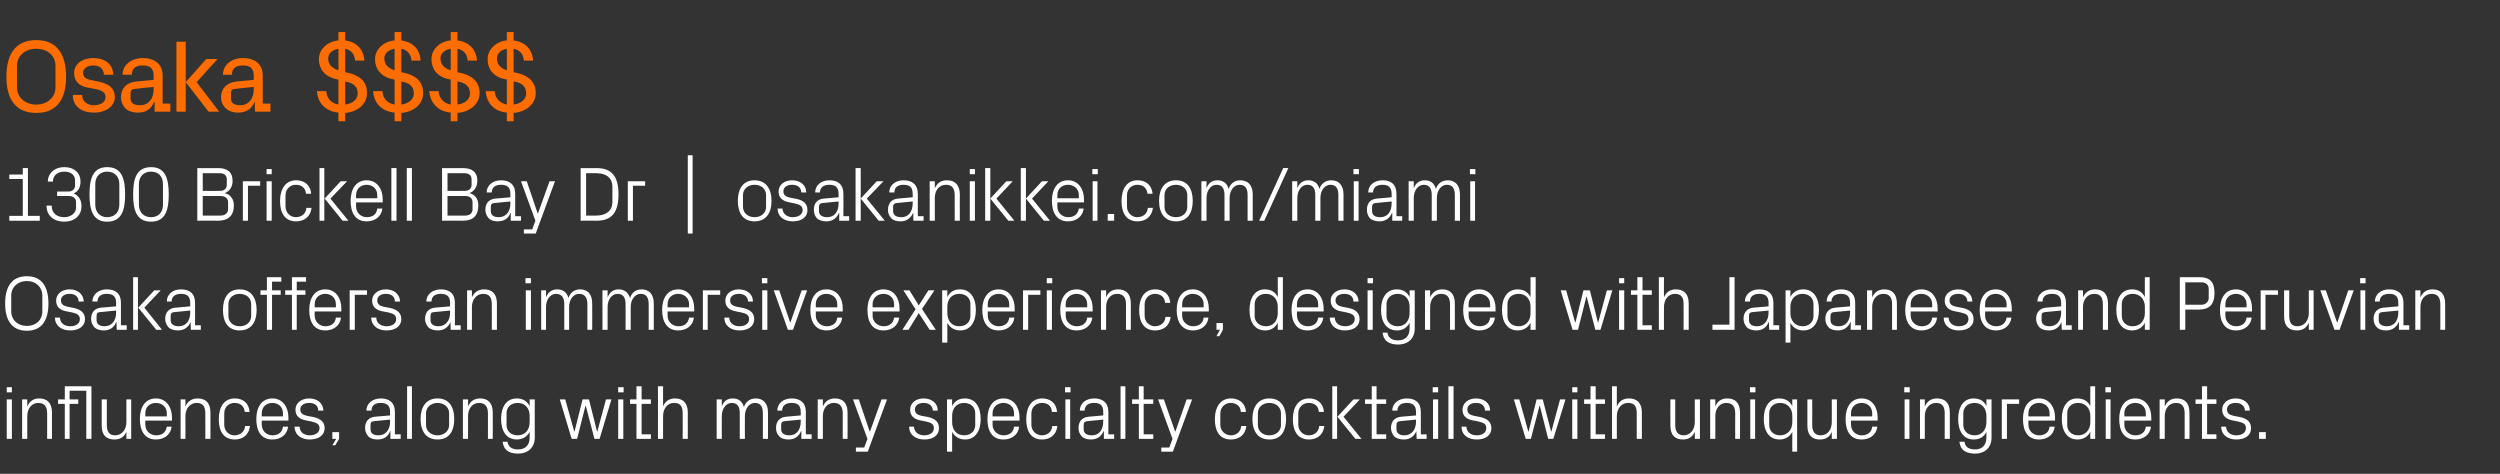
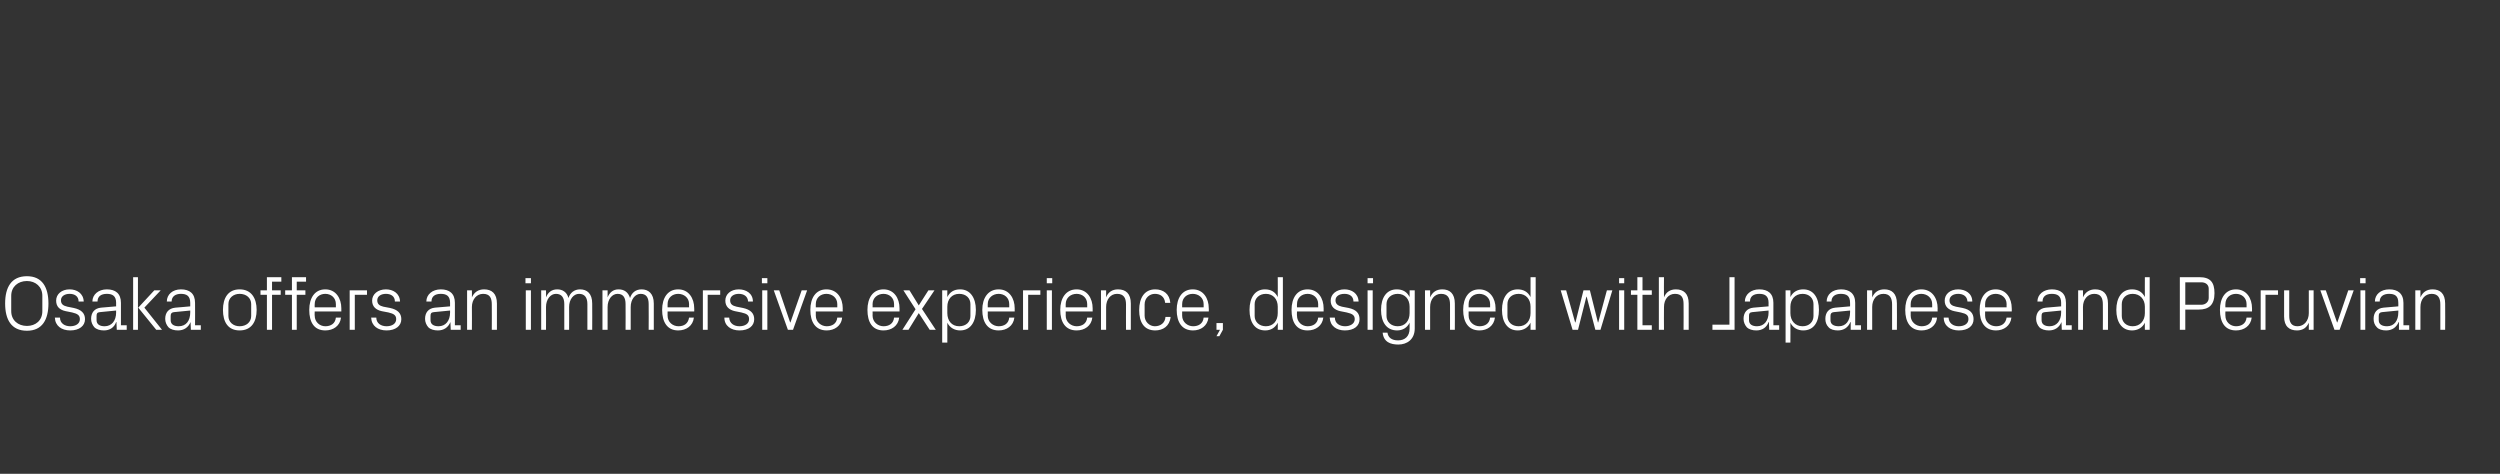
<svg xmlns="http://www.w3.org/2000/svg" version="1.1" width="779.3px" height="147.7px" viewBox="0 -9 779.3 147.7" style="top:-9px">
  <rect x="0" y="-9" width="779.3" height="147.7" fill="#333333" stroke="none" />
  <desc>Osaka $$$$ 1300 Brickell Bay Dr | osakanikkei.com/miami Osaka offers an immersive experience, designed with Japanese ...</desc>
  <defs />
  <g id="Polygon51018">
-     <path d="M 2.1 127.8 L 2.1 115.5 L 3.7 115.5 L 3.7 127.8 L 2.1 127.8 Z M 3.7 113.3 L 2.1 113.3 L 2.1 111.7 L 3.7 111.7 L 3.7 113.3 Z M 14.7 119.9 C 14.7 117.9 14 116.6 11.9 116.6 C 9.9 116.6 8.5 118.3 8.5 120.7 C 8.48 120.73 8.5 127.8 8.5 127.8 L 6.9 127.8 L 6.9 115.5 L 8.5 115.5 C 8.5 115.5 8.48 117.66 8.5 117.7 C 9.2 116.1 10.4 115.2 12.2 115.2 C 14.6 115.2 16.2 116.5 16.2 119.6 C 16.23 119.6 16.2 127.8 16.2 127.8 L 14.7 127.8 C 14.7 127.8 14.67 119.89 14.7 119.9 Z M 21.7 115.5 L 24.4 115.5 L 24.4 116.9 L 21.7 116.9 L 21.7 127.8 L 20.2 127.8 L 20.2 116.9 L 18.1 116.9 L 18.1 115.5 L 20.2 115.5 L 20.2 111.4 L 28.5 111.4 L 28.5 127.8 L 26.9 127.8 L 26.9 112.8 L 21.7 112.8 L 21.7 115.5 Z M 33.3 123.4 C 33.3 125.4 33.9 126.7 35.9 126.7 C 37.9 126.7 39.4 125 39.4 122.6 C 39.37 122.55 39.4 115.5 39.4 115.5 L 40.9 115.5 L 40.9 127.8 L 39.4 127.8 C 39.4 127.8 39.37 125.62 39.4 125.6 C 38.7 127.2 37.5 128 35.7 128 C 33.3 128 31.7 126.8 31.7 123.7 C 31.72 123.68 31.7 115.5 31.7 115.5 L 33.3 115.5 C 33.3 115.5 33.28 123.42 33.3 123.4 Z M 52 119.8 C 52 117.8 50.4 116.6 48.6 116.6 C 46.8 116.6 45.3 117.8 45.3 119.8 C 45.29 119.84 45.3 120.8 45.3 120.8 L 52 120.8 C 52 120.8 51.96 119.84 52 119.8 Z M 53.5 124 C 53.2 126.6 51.1 128 48.6 128 C 45.2 128 43.6 125.4 43.6 121.6 C 43.6 117.9 45.3 115.2 48.6 115.2 C 51.9 115.2 53.6 118 53.6 121.1 C 53.64 121.09 53.6 122.1 53.6 122.1 L 45.3 122.1 C 45.3 122.1 45.29 123.44 45.3 123.4 C 45.3 125.4 46.9 126.7 48.7 126.7 C 50.4 126.7 51.7 125.9 52 124 C 52 124 53.5 124 53.5 124 Z M 64 119.9 C 64 117.9 63.4 116.6 61.3 116.6 C 59.3 116.6 57.8 118.3 57.8 120.7 C 57.84 120.73 57.8 127.8 57.8 127.8 L 56.3 127.8 L 56.3 115.5 L 57.8 115.5 C 57.8 115.5 57.84 117.66 57.8 117.7 C 58.5 116.1 59.8 115.2 61.6 115.2 C 64 115.2 65.6 116.5 65.6 119.6 C 65.59 119.6 65.6 127.8 65.6 127.8 L 64 127.8 C 64 127.8 64.03 119.89 64 119.9 Z M 76.3 119.4 C 76.1 117.4 74.7 116.6 73.1 116.6 C 71.4 116.6 69.9 117.8 69.9 119.9 C 69.9 119.9 69.9 123.4 69.9 123.4 C 69.9 125.3 71.3 126.7 73.1 126.7 C 74.8 126.7 76.3 125.6 76.4 123.8 C 76.4 123.8 77.9 123.8 77.9 123.8 C 77.6 126.7 75.5 128 73.2 128 C 69.7 128 68.2 125.4 68.2 121.7 C 68.2 117.8 69.9 115.2 73.2 115.2 C 75.7 115.2 77.6 116.6 77.8 119.4 C 77.8 119.4 76.3 119.4 76.3 119.4 Z M 88.2 119.8 C 88.2 117.8 86.7 116.6 84.9 116.6 C 83.1 116.6 81.6 117.8 81.6 119.8 C 81.56 119.84 81.6 120.8 81.6 120.8 L 88.2 120.8 C 88.2 120.8 88.23 119.84 88.2 119.8 Z M 89.8 124 C 89.5 126.6 87.4 128 84.9 128 C 81.4 128 79.9 125.4 79.9 121.6 C 79.9 117.9 81.6 115.2 84.9 115.2 C 88.2 115.2 89.9 118 89.9 121.1 C 89.91 121.09 89.9 122.1 89.9 122.1 L 81.6 122.1 C 81.6 122.1 81.56 123.44 81.6 123.4 C 81.6 125.4 83.2 126.7 84.9 126.7 C 86.6 126.7 88 125.9 88.2 124 C 88.2 124 89.8 124 89.8 124 Z M 97.7 121 C 100 121.5 101.2 122.6 101.2 124.5 C 101.2 126.6 99.4 128 96.5 128 C 93.9 128 91.9 126.6 91.8 124 C 91.8 124 93.4 124 93.4 124 C 93.4 125.8 94.9 126.7 96.6 126.7 C 98.2 126.7 99.6 125.9 99.6 124.5 C 99.6 123.3 98.9 122.8 97.1 122.4 C 97.1 122.4 95.1 122 95.1 122 C 93.3 121.6 92.1 120.6 92.1 118.7 C 92.1 116.7 93.9 115.2 96.4 115.2 C 98.6 115.2 100.7 116.4 100.8 119 C 100.8 119 99.2 119 99.2 119 C 99.2 117.3 97.9 116.6 96.4 116.6 C 94.7 116.6 93.6 117.4 93.6 118.6 C 93.6 119.8 94.4 120.3 95.6 120.6 C 95.6 120.6 97.7 121 97.7 121 Z M 105.7 127.8 L 104.5 129.8 L 103.6 129.8 L 104.8 127.8 L 103.6 127.8 L 103.6 125.7 L 105.7 125.7 L 105.7 127.8 Z M 121.6 119.4 C 121.6 117.2 120.4 116.6 118.6 116.6 C 116.9 116.6 115.8 117.4 115.8 119 C 115.8 119 114.2 119 114.2 119 C 114.2 116.8 116.1 115.2 118.7 115.2 C 121.3 115.2 123.1 116.5 123.1 119.4 C 123.09 119.41 123.1 126.4 123.1 126.4 L 124.9 126.4 L 124.9 127.8 L 121.7 127.8 L 121.7 125.4 C 121.7 125.4 121.62 125.38 121.6 125.4 C 121 127.1 119.6 128 117.7 128 C 116.5 128 115.4 127.7 114.8 127 C 114.2 126.3 113.8 125.4 113.8 124.4 C 113.8 122.5 114.8 121.1 116.9 120.9 C 116.92 120.92 121.6 120.5 121.6 120.5 C 121.6 120.5 121.55 119.36 121.6 119.4 Z M 116.5 122.3 C 115.7 122.4 115.5 122.7 115.5 123.5 C 115.5 123.5 115.5 124.8 115.5 124.8 C 115.5 126.1 116.4 126.7 118 126.7 C 120.2 126.7 121.6 125 121.6 122.4 C 121.55 122.43 121.6 121.8 121.6 121.8 C 121.6 121.8 116.46 122.29 116.5 122.3 Z M 126.9 127.8 L 126.9 111.4 L 128.4 111.4 L 128.4 127.8 L 126.9 127.8 Z M 136.4 115.2 C 140 115.2 141.6 117.9 141.6 121.6 C 141.6 125.4 140 128 136.4 128 C 132.8 128 131.1 125.4 131.1 121.6 C 131.1 117.9 132.8 115.2 136.4 115.2 Z M 140 119.8 C 140 117.9 138.4 116.6 136.4 116.6 C 134.4 116.6 132.8 117.9 132.8 119.8 C 132.8 119.8 132.8 123.5 132.8 123.5 C 132.8 125.4 134.4 126.7 136.4 126.7 C 138.4 126.7 140 125.4 140 123.5 C 140 123.5 140 119.8 140 119.8 Z M 152.1 119.9 C 152.1 117.9 151.4 116.6 149.3 116.6 C 147.3 116.6 145.9 118.3 145.9 120.7 C 145.88 120.73 145.9 127.8 145.9 127.8 L 144.3 127.8 L 144.3 115.5 L 145.9 115.5 C 145.9 115.5 145.88 117.66 145.9 117.7 C 146.6 116.1 147.8 115.2 149.7 115.2 C 152 115.2 153.6 116.5 153.6 119.6 C 153.64 119.6 153.6 127.8 153.6 127.8 L 152.1 127.8 C 152.1 127.8 152.08 119.89 152.1 119.9 Z M 166.7 127.4 C 166.7 130.8 164.2 132.4 161.6 132.4 C 159.1 132.4 157 131.6 156.7 128.7 C 156.7 128.7 158.2 128.7 158.2 128.7 C 158.4 130.2 159.5 131.1 161.5 131.1 C 163.6 131.1 165.1 129.9 165.1 127.4 C 165.1 127.4 165.1 125.6 165.1 125.6 C 164.3 127.2 162.8 128 161.1 128 C 157.9 128 156.2 125.4 156.2 121.6 C 156.2 117.8 157.9 115.2 161.1 115.2 C 162.9 115.2 164.3 116 165.1 117.6 C 165.1 117.63 165.1 115.5 165.1 115.5 L 166.7 115.5 C 166.7 115.5 166.66 127.4 166.7 127.4 Z M 165.1 120.6 C 165.1 118.3 163.7 116.6 161.4 116.6 C 159.2 116.6 157.9 118 157.9 119.8 C 157.9 119.8 157.9 123.5 157.9 123.5 C 157.9 125.3 159.2 126.7 161.4 126.7 C 163.7 126.7 165.1 125 165.1 122.6 C 165.1 122.6 165.1 120.6 165.1 120.6 Z M 179.1 125.5 L 181.6 115.5 L 183.6 115.5 L 186.1 125.5 L 186.2 125.5 L 188.9 115.5 L 190.6 115.5 L 186.9 127.8 L 185.3 127.8 L 182.6 117.5 L 182.5 117.5 L 179.9 127.8 L 178.2 127.8 L 174.5 115.5 L 176.2 115.5 L 179 125.5 L 179.1 125.5 Z M 192.7 127.8 L 192.7 115.5 L 194.3 115.5 L 194.3 127.8 L 192.7 127.8 Z M 194.4 113.3 L 192.7 113.3 L 192.7 111.7 L 194.4 111.7 L 194.4 113.3 Z M 200 126.4 L 202.9 126.4 L 202.9 127.8 L 198.4 127.8 L 198.4 116.9 L 196.4 116.9 L 196.4 115.5 L 198.4 115.5 L 198.4 111.4 L 200 111.4 L 200 115.5 L 202.9 115.5 L 202.9 116.9 L 200 116.9 L 200 126.4 Z M 212.8 119.8 C 212.8 117.8 212.2 116.6 210.1 116.6 C 208.1 116.6 206.7 118.3 206.7 120.7 C 206.66 120.68 206.7 127.8 206.7 127.8 L 205.1 127.8 L 205.1 111.4 L 206.7 111.4 C 206.7 111.4 206.66 117.66 206.7 117.7 C 207.3 116.1 208.6 115.2 210.4 115.2 C 212.8 115.2 214.4 116.5 214.4 119.6 C 214.41 119.6 214.4 127.8 214.4 127.8 L 212.8 127.8 C 212.8 127.8 212.85 119.84 212.8 119.8 Z M 223.4 115.5 L 225 115.5 C 225 115.5 224.97 117.66 225 117.7 C 225.5 116.2 226.6 115.2 228.4 115.2 C 230.1 115.2 231.4 116 231.9 117.9 C 232.4 116.3 233.7 115.2 235.6 115.2 C 237.7 115.2 239.4 116.5 239.4 119.6 C 239.37 119.6 239.4 127.8 239.4 127.8 L 237.8 127.8 C 237.8 127.8 237.81 119.82 237.8 119.8 C 237.8 117.8 237.1 116.6 235.3 116.6 C 233.6 116.6 232.2 118.3 232.2 120.7 C 232.17 120.68 232.2 127.8 232.2 127.8 L 230.6 127.8 C 230.6 127.8 230.61 119.82 230.6 119.8 C 230.6 117.8 229.9 116.6 228.1 116.6 C 226.4 116.6 225 118.3 225 120.7 C 224.97 120.68 225 127.8 225 127.8 L 223.4 127.8 L 223.4 115.5 Z M 249.6 119.4 C 249.6 117.2 248.5 116.6 246.7 116.6 C 245 116.6 243.8 117.4 243.8 119 C 243.8 119 242.3 119 242.3 119 C 242.3 116.8 244.1 115.2 246.8 115.2 C 249.4 115.2 251.2 116.5 251.2 119.4 C 251.16 119.41 251.2 126.4 251.2 126.4 L 253 126.4 L 253 127.8 L 249.8 127.8 L 249.8 125.4 C 249.8 125.4 249.7 125.38 249.7 125.4 C 249 127.1 247.6 128 245.8 128 C 244.6 128 243.5 127.7 242.9 127 C 242.2 126.3 241.9 125.4 241.9 124.4 C 241.9 122.5 242.9 121.1 245 120.9 C 245 120.92 249.6 120.5 249.6 120.5 C 249.6 120.5 249.63 119.36 249.6 119.4 Z M 244.5 122.3 C 243.8 122.4 243.5 122.7 243.5 123.5 C 243.5 123.5 243.5 124.8 243.5 124.8 C 243.5 126.1 244.5 126.7 246.1 126.7 C 248.3 126.7 249.6 125 249.6 122.4 C 249.63 122.43 249.6 121.8 249.6 121.8 C 249.6 121.8 244.54 122.29 244.5 122.3 Z M 262.7 119.9 C 262.7 117.9 262 116.6 259.9 116.6 C 257.9 116.6 256.5 118.3 256.5 120.7 C 256.49 120.73 256.5 127.8 256.5 127.8 L 254.9 127.8 L 254.9 115.5 L 256.5 115.5 C 256.5 115.5 256.49 117.66 256.5 117.7 C 257.2 116.1 258.4 115.2 260.3 115.2 C 262.6 115.2 264.2 116.5 264.2 119.6 C 264.24 119.6 264.2 127.8 264.2 127.8 L 262.7 127.8 C 262.7 127.8 262.68 119.89 262.7 119.9 Z M 271.2 125.5 L 274.8 115.5 L 276.5 115.5 L 270.5 131.8 L 266.8 131.8 L 266.8 130.5 L 269.4 130.5 L 270.4 127.8 L 265.9 115.5 L 267.7 115.5 L 271.1 125.5 L 271.2 125.5 Z M 289.3 121 C 291.6 121.5 292.7 122.6 292.7 124.5 C 292.7 126.6 291 128 288.1 128 C 285.5 128 283.4 126.6 283.4 124 C 283.4 124 284.9 124 284.9 124 C 285 125.8 286.4 126.7 288.1 126.7 C 289.8 126.7 291.1 125.9 291.1 124.5 C 291.1 123.3 290.5 122.8 288.7 122.4 C 288.7 122.4 286.7 122 286.7 122 C 284.9 121.6 283.7 120.6 283.7 118.7 C 283.7 116.7 285.4 115.2 287.9 115.2 C 290.1 115.2 292.3 116.4 292.3 119 C 292.3 119 290.8 119 290.8 119 C 290.7 117.3 289.4 116.6 287.9 116.6 C 286.3 116.6 285.2 117.4 285.2 118.6 C 285.2 119.8 285.9 120.3 287.2 120.6 C 287.2 120.6 289.3 121 289.3 121 Z M 296.8 122.6 C 296.8 125 298.2 126.7 300.5 126.7 C 302.7 126.7 304 125.3 304 123.5 C 304 123.5 304 119.8 304 119.8 C 304 118 302.7 116.6 300.5 116.6 C 298.2 116.6 296.8 118.3 296.8 120.6 C 296.8 120.6 296.8 122.6 296.8 122.6 Z M 295.2 131.8 L 295.2 115.5 L 296.8 115.5 C 296.8 115.5 296.77 117.63 296.8 117.6 C 297.6 116 298.9 115.2 300.8 115.2 C 304 115.2 305.7 117.8 305.7 121.6 C 305.7 125.4 304 128 300.8 128 C 299.1 128 297.6 127.2 296.8 125.6 C 296.77 125.65 296.8 131.8 296.8 131.8 L 295.2 131.8 Z M 316.1 119.8 C 316.1 117.8 314.6 116.6 312.8 116.6 C 311 116.6 309.4 117.8 309.4 119.8 C 309.43 119.84 309.4 120.8 309.4 120.8 L 316.1 120.8 C 316.1 120.8 316.1 119.84 316.1 119.8 Z M 317.7 124 C 317.4 126.6 315.3 128 312.8 128 C 309.3 128 307.8 125.4 307.8 121.6 C 307.8 117.9 309.5 115.2 312.8 115.2 C 316.1 115.2 317.8 118 317.8 121.1 C 317.78 121.09 317.8 122.1 317.8 122.1 L 309.4 122.1 C 309.4 122.1 309.43 123.44 309.4 123.4 C 309.4 125.4 311.1 126.7 312.8 126.7 C 314.5 126.7 315.9 125.9 316.1 124 C 316.1 124 317.7 124 317.7 124 Z M 327.9 119.4 C 327.8 117.4 326.4 116.6 324.8 116.6 C 323.1 116.6 321.5 117.8 321.5 119.9 C 321.5 119.9 321.5 123.4 321.5 123.4 C 321.5 125.3 323 126.7 324.8 126.7 C 326.5 126.7 327.9 125.6 328 123.8 C 328 123.8 329.6 123.8 329.6 123.8 C 329.3 126.7 327.2 128 324.8 128 C 321.4 128 319.9 125.4 319.9 121.7 C 319.9 117.8 321.6 115.2 324.9 115.2 C 327.3 115.2 329.3 116.6 329.5 119.4 C 329.5 119.4 327.9 119.4 327.9 119.4 Z M 332.1 127.8 L 332.1 115.5 L 333.6 115.5 L 333.6 127.8 L 332.1 127.8 Z M 333.7 113.3 L 332 113.3 L 332 111.7 L 333.7 111.7 L 333.7 113.3 Z M 343.9 119.4 C 343.9 117.2 342.8 116.6 341 116.6 C 339.3 116.6 338.1 117.4 338.1 119 C 338.1 119 336.6 119 336.6 119 C 336.6 116.8 338.4 115.2 341.1 115.2 C 343.7 115.2 345.5 116.5 345.5 119.4 C 345.47 119.41 345.5 126.4 345.5 126.4 L 347.3 126.4 L 347.3 127.8 L 344.1 127.8 L 344.1 125.4 C 344.1 125.4 344 125.38 344 125.4 C 343.3 127.1 341.9 128 340.1 128 C 338.9 128 337.8 127.7 337.2 127 C 336.5 126.3 336.2 125.4 336.2 124.4 C 336.2 122.5 337.2 121.1 339.3 120.9 C 339.3 120.92 343.9 120.5 343.9 120.5 C 343.9 120.5 343.93 119.36 343.9 119.4 Z M 338.8 122.3 C 338.1 122.4 337.8 122.7 337.8 123.5 C 337.8 123.5 337.8 124.8 337.8 124.8 C 337.8 126.1 338.8 126.7 340.4 126.7 C 342.6 126.7 343.9 125 343.9 122.4 C 343.93 122.43 343.9 121.8 343.9 121.8 C 343.9 121.8 338.84 122.29 338.8 122.3 Z M 349.3 127.8 L 349.3 111.4 L 350.8 111.4 L 350.8 127.8 L 349.3 127.8 Z M 356.5 126.4 L 359.5 126.4 L 359.5 127.8 L 355 127.8 L 355 116.9 L 352.9 116.9 L 352.9 115.5 L 355 115.5 L 355 111.4 L 356.5 111.4 L 356.5 115.5 L 359.5 115.5 L 359.5 116.9 L 356.5 116.9 L 356.5 126.4 Z M 366.4 125.5 L 369.9 115.5 L 371.6 115.5 L 365.6 131.8 L 362 131.8 L 362 130.5 L 364.5 130.5 L 365.5 127.8 L 361 115.5 L 362.8 115.5 L 366.3 125.5 L 366.4 125.5 Z M 386.8 119.4 C 386.7 117.4 385.2 116.6 383.6 116.6 C 382 116.6 380.4 117.8 380.4 119.9 C 380.4 119.9 380.4 123.4 380.4 123.4 C 380.4 125.3 381.9 126.7 383.7 126.7 C 385.4 126.7 386.8 125.6 386.9 123.8 C 386.9 123.8 388.5 123.8 388.5 123.8 C 388.2 126.7 386.1 128 383.7 128 C 380.2 128 378.7 125.4 378.7 121.7 C 378.7 117.8 380.5 115.2 383.7 115.2 C 386.2 115.2 388.2 116.6 388.4 119.4 C 388.4 119.4 386.8 119.4 386.8 119.4 Z M 395.7 115.2 C 399.3 115.2 400.9 117.9 400.9 121.6 C 400.9 125.4 399.3 128 395.7 128 C 392.1 128 390.4 125.4 390.4 121.6 C 390.4 117.9 392.1 115.2 395.7 115.2 Z M 399.3 119.8 C 399.3 117.9 397.7 116.6 395.7 116.6 C 393.6 116.6 392.1 117.9 392.1 119.8 C 392.1 119.8 392.1 123.5 392.1 123.5 C 392.1 125.4 393.6 126.7 395.7 126.7 C 397.7 126.7 399.3 125.4 399.3 123.5 C 399.3 123.5 399.3 119.8 399.3 119.8 Z M 411.1 119.4 C 411 117.4 409.6 116.6 407.9 116.6 C 406.3 116.6 404.7 117.8 404.7 119.9 C 404.7 119.9 404.7 123.4 404.7 123.4 C 404.7 125.3 406.2 126.7 408 126.7 C 409.7 126.7 411.1 125.6 411.2 123.8 C 411.2 123.8 412.8 123.8 412.8 123.8 C 412.5 126.7 410.4 128 408 128 C 404.6 128 403 125.4 403 121.7 C 403 117.8 404.8 115.2 408.1 115.2 C 410.5 115.2 412.5 116.6 412.7 119.4 C 412.7 119.4 411.1 119.4 411.1 119.4 Z M 416.9 120.9 L 421.9 115.5 L 423.9 115.5 L 418.8 120.9 L 424.4 127.8 L 422.5 127.8 L 416.9 120.9 Z M 416.8 127.8 L 415.3 127.8 L 415.3 111.4 L 416.8 111.4 L 416.8 127.8 Z M 429.1 126.4 L 432.1 126.4 L 432.1 127.8 L 427.6 127.8 L 427.6 116.9 L 425.5 116.9 L 425.5 115.5 L 427.6 115.5 L 427.6 111.4 L 429.1 111.4 L 429.1 115.5 L 432.1 115.5 L 432.1 116.9 L 429.1 116.9 L 429.1 126.4 Z M 441.4 119.4 C 441.4 117.2 440.2 116.6 438.5 116.6 C 436.8 116.6 435.6 117.4 435.6 119 C 435.6 119 434 119 434 119 C 434 116.8 435.9 115.2 438.5 115.2 C 441.2 115.2 442.9 116.5 442.9 119.4 C 442.93 119.41 442.9 126.4 442.9 126.4 L 444.7 126.4 L 444.7 127.8 L 441.6 127.8 L 441.5 125.4 C 441.5 125.4 441.46 125.38 441.5 125.4 C 440.8 127.1 439.4 128 437.6 128 C 436.4 128 435.3 127.7 434.6 127 C 434 126.3 433.6 125.4 433.6 124.4 C 433.6 122.5 434.6 121.1 436.8 120.9 C 436.76 120.92 441.4 120.5 441.4 120.5 C 441.4 120.5 441.39 119.36 441.4 119.4 Z M 436.3 122.3 C 435.6 122.4 435.3 122.7 435.3 123.5 C 435.3 123.5 435.3 124.8 435.3 124.8 C 435.3 126.1 436.3 126.7 437.8 126.7 C 440 126.7 441.4 125 441.4 122.4 C 441.39 122.43 441.4 121.8 441.4 121.8 C 441.4 121.8 436.3 122.29 436.3 122.3 Z M 446.7 127.8 L 446.7 115.5 L 448.3 115.5 L 448.3 127.8 L 446.7 127.8 Z M 448.3 113.3 L 446.6 113.3 L 446.6 111.7 L 448.3 111.7 L 448.3 113.3 Z M 451.5 127.8 L 451.5 111.4 L 453.1 111.4 L 453.1 127.8 L 451.5 127.8 Z M 461.4 121 C 463.7 121.5 464.9 122.6 464.9 124.5 C 464.9 126.6 463.2 128 460.3 128 C 457.6 128 455.6 126.6 455.6 124 C 455.6 124 457.1 124 457.1 124 C 457.2 125.8 458.6 126.7 460.3 126.7 C 462 126.7 463.3 125.9 463.3 124.5 C 463.3 123.3 462.7 122.8 460.9 122.4 C 460.9 122.4 458.9 122 458.9 122 C 457 121.6 455.9 120.6 455.9 118.7 C 455.9 116.7 457.6 115.2 460.1 115.2 C 462.3 115.2 464.5 116.4 464.5 119 C 464.5 119 462.9 119 462.9 119 C 462.9 117.3 461.6 116.6 460.1 116.6 C 458.5 116.6 457.4 117.4 457.4 118.6 C 457.4 119.8 458.1 120.3 459.4 120.6 C 459.4 120.6 461.4 121 461.4 121 Z M 476.5 125.5 L 479 115.5 L 480.9 115.5 L 483.5 125.5 L 483.6 125.5 L 486.3 115.5 L 488 115.5 L 484.2 127.8 L 482.6 127.8 L 480 117.5 L 479.9 117.5 L 477.2 127.8 L 475.6 127.8 L 471.9 115.5 L 473.6 115.5 L 476.4 125.5 L 476.5 125.5 Z M 490.1 127.8 L 490.1 115.5 L 491.7 115.5 L 491.7 127.8 L 490.1 127.8 Z M 491.7 113.3 L 490.1 113.3 L 490.1 111.7 L 491.7 111.7 L 491.7 113.3 Z M 497.4 126.4 L 500.3 126.4 L 500.3 127.8 L 495.8 127.8 L 495.8 116.9 L 493.8 116.9 L 493.8 115.5 L 495.8 115.5 L 495.8 111.4 L 497.4 111.4 L 497.4 115.5 L 500.3 115.5 L 500.3 116.9 L 497.4 116.9 L 497.4 126.4 Z M 510.2 119.8 C 510.2 117.8 509.6 116.6 507.5 116.6 C 505.5 116.6 504 118.3 504 120.7 C 504.02 120.68 504 127.8 504 127.8 L 502.5 127.8 L 502.5 111.4 L 504 111.4 C 504 111.4 504.02 117.66 504 117.7 C 504.7 116.1 505.9 115.2 507.8 115.2 C 510.2 115.2 511.8 116.5 511.8 119.6 C 511.77 119.6 511.8 127.8 511.8 127.8 L 510.2 127.8 C 510.2 127.8 510.21 119.84 510.2 119.8 Z M 522.2 123.4 C 522.2 125.4 522.9 126.7 524.9 126.7 C 526.8 126.7 528.3 125 528.3 122.6 C 528.31 122.55 528.3 115.5 528.3 115.5 L 529.9 115.5 L 529.9 127.8 L 528.3 127.8 C 528.3 127.8 528.31 125.62 528.3 125.6 C 527.6 127.2 526.4 128 524.6 128 C 522.3 128 520.7 126.8 520.7 123.7 C 520.65 123.68 520.7 115.5 520.7 115.5 L 522.2 115.5 C 522.2 115.5 522.21 123.42 522.2 123.4 Z M 540.9 119.9 C 540.9 117.9 540.2 116.6 538.1 116.6 C 536.1 116.6 534.7 118.3 534.7 120.7 C 534.67 120.73 534.7 127.8 534.7 127.8 L 533.1 127.8 L 533.1 115.5 L 534.7 115.5 C 534.7 115.5 534.67 117.66 534.7 117.7 C 535.3 116.1 536.6 115.2 538.4 115.2 C 540.8 115.2 542.4 116.5 542.4 119.6 C 542.43 119.6 542.4 127.8 542.4 127.8 L 540.9 127.8 C 540.9 127.8 540.87 119.89 540.9 119.9 Z M 545.6 127.8 L 545.6 115.5 L 547.1 115.5 L 547.1 127.8 L 545.6 127.8 Z M 547.2 113.3 L 545.5 113.3 L 545.5 111.7 L 547.2 111.7 L 547.2 113.3 Z M 558.7 120.6 C 558.7 118.3 557.2 116.6 554.9 116.6 C 552.8 116.6 551.5 118 551.5 119.8 C 551.5 119.8 551.5 123.5 551.5 123.5 C 551.5 125.3 552.8 126.7 554.9 126.7 C 557.2 126.7 558.7 125 558.7 122.6 C 558.7 122.6 558.7 120.6 558.7 120.6 Z M 558.7 131.8 C 558.7 131.8 558.66 125.65 558.7 125.6 C 557.9 127.2 556.4 128 554.7 128 C 551.5 128 549.8 125.4 549.8 121.6 C 549.8 117.8 551.5 115.2 554.6 115.2 C 556.5 115.2 557.9 116 558.7 117.6 C 558.66 117.63 558.7 115.5 558.7 115.5 L 560.2 115.5 L 560.2 131.8 L 558.7 131.8 Z M 564.9 123.4 C 564.9 125.4 565.6 126.7 567.6 126.7 C 569.6 126.7 571 125 571 122.6 C 571.04 122.55 571 115.5 571 115.5 L 572.6 115.5 L 572.6 127.8 L 571 127.8 C 571 127.8 571.04 125.62 571 125.6 C 570.4 127.2 569.1 128 567.3 128 C 565 128 563.4 126.8 563.4 123.7 C 563.39 123.68 563.4 115.5 563.4 115.5 L 564.9 115.5 C 564.9 115.5 564.95 123.42 564.9 123.4 Z M 583.6 119.8 C 583.6 117.8 582.1 116.6 580.3 116.6 C 578.5 116.6 577 117.8 577 119.8 C 576.96 119.84 577 120.8 577 120.8 L 583.6 120.8 C 583.6 120.8 583.63 119.84 583.6 119.8 Z M 585.2 124 C 584.9 126.6 582.8 128 580.3 128 C 576.8 128 575.3 125.4 575.3 121.6 C 575.3 117.9 577 115.2 580.3 115.2 C 583.6 115.2 585.3 118 585.3 121.1 C 585.31 121.09 585.3 122.1 585.3 122.1 L 577 122.1 C 577 122.1 576.96 123.44 577 123.4 C 577 125.4 578.6 126.7 580.3 126.7 C 582 126.7 583.4 125.9 583.6 124 C 583.6 124 585.2 124 585.2 124 Z M 593.7 127.8 L 593.7 115.5 L 595.2 115.5 L 595.2 127.8 L 593.7 127.8 Z M 595.3 113.3 L 593.6 113.3 L 593.6 111.7 L 595.3 111.7 L 595.3 113.3 Z M 606.2 119.9 C 606.2 117.9 605.6 116.6 603.5 116.6 C 601.5 116.6 600 118.3 600 120.7 C 600.03 120.73 600 127.8 600 127.8 L 598.5 127.8 L 598.5 115.5 L 600 115.5 C 600 115.5 600.03 117.66 600 117.7 C 600.7 116.1 602 115.2 603.8 115.2 C 606.2 115.2 607.8 116.5 607.8 119.6 C 607.78 119.6 607.8 127.8 607.8 127.8 L 606.2 127.8 C 606.2 127.8 606.22 119.89 606.2 119.9 Z M 620.8 127.4 C 620.8 130.8 618.4 132.4 615.8 132.4 C 613.2 132.4 611.1 131.6 610.8 128.7 C 610.8 128.7 612.4 128.7 612.4 128.7 C 612.5 130.2 613.6 131.1 615.7 131.1 C 617.7 131.1 619.2 129.9 619.2 127.4 C 619.2 127.4 619.2 125.6 619.2 125.6 C 618.5 127.2 617 128 615.3 128 C 612 128 610.4 125.4 610.4 121.6 C 610.4 117.8 612.1 115.2 615.2 115.2 C 617.1 115.2 618.5 116 619.2 117.6 C 619.24 117.63 619.2 115.5 619.2 115.5 L 620.8 115.5 C 620.8 115.5 620.8 127.4 620.8 127.4 Z M 619.2 120.6 C 619.2 118.3 617.8 116.6 615.5 116.6 C 613.4 116.6 612 118 612 119.8 C 612 119.8 612 123.5 612 123.5 C 612 125.3 613.4 126.7 615.5 126.7 C 617.8 126.7 619.2 125 619.2 122.6 C 619.2 122.6 619.2 120.6 619.2 120.6 Z M 624 115.5 L 629.4 115.5 L 629.4 116.9 L 625.6 116.9 L 625.6 127.8 L 624 127.8 L 624 115.5 Z M 638.9 119.8 C 638.9 117.8 637.4 116.6 635.6 116.6 C 633.8 116.6 632.3 117.8 632.3 119.8 C 632.26 119.84 632.3 120.8 632.3 120.8 L 638.9 120.8 C 638.9 120.8 638.93 119.84 638.9 119.8 Z M 640.5 124 C 640.2 126.6 638.1 128 635.6 128 C 632.1 128 630.6 125.4 630.6 121.6 C 630.6 117.9 632.3 115.2 635.6 115.2 C 638.9 115.2 640.6 118 640.6 121.1 C 640.61 121.09 640.6 122.1 640.6 122.1 L 632.3 122.1 C 632.3 122.1 632.26 123.44 632.3 123.4 C 632.3 125.4 633.9 126.7 635.6 126.7 C 637.3 126.7 638.7 125.9 638.9 124 C 638.9 124 640.5 124 640.5 124 Z M 651.6 120.6 C 651.6 118.3 650.1 116.6 647.8 116.6 C 645.7 116.6 644.4 118 644.4 119.8 C 644.4 119.8 644.4 123.5 644.4 123.5 C 644.4 125.3 645.7 126.7 647.8 126.7 C 650.1 126.7 651.6 125 651.6 122.6 C 651.6 122.6 651.6 120.6 651.6 120.6 Z M 651.6 127.8 C 651.6 127.8 651.55 125.65 651.6 125.6 C 650.8 127.2 649.3 128 647.6 128 C 644.4 128 642.7 125.4 642.7 121.6 C 642.7 117.8 644.4 115.2 647.5 115.2 C 649.4 115.2 650.8 116 651.6 117.6 C 651.55 117.63 651.6 111.4 651.6 111.4 L 653.1 111.4 L 653.1 127.8 L 651.6 127.8 Z M 656.4 127.8 L 656.4 115.5 L 657.9 115.5 L 657.9 127.8 L 656.4 127.8 Z M 658 113.3 L 656.3 113.3 L 656.3 111.7 L 658 111.7 L 658 113.3 Z M 668.9 119.8 C 668.9 117.8 667.4 116.6 665.6 116.6 C 663.8 116.6 662.2 117.8 662.2 119.8 C 662.24 119.84 662.2 120.8 662.2 120.8 L 668.9 120.8 C 668.9 120.8 668.92 119.84 668.9 119.8 Z M 670.5 124 C 670.2 126.6 668.1 128 665.6 128 C 662.1 128 660.6 125.4 660.6 121.6 C 660.6 117.9 662.3 115.2 665.6 115.2 C 668.9 115.2 670.6 118 670.6 121.1 C 670.6 121.09 670.6 122.1 670.6 122.1 L 662.2 122.1 C 662.2 122.1 662.24 123.44 662.2 123.4 C 662.2 125.4 663.9 126.7 665.6 126.7 C 667.3 126.7 668.7 125.9 668.9 124 C 668.9 124 670.5 124 670.5 124 Z M 681 119.9 C 681 117.9 680.3 116.6 678.3 116.6 C 676.2 116.6 674.8 118.3 674.8 120.7 C 674.8 120.73 674.8 127.8 674.8 127.8 L 673.2 127.8 L 673.2 115.5 L 674.8 115.5 C 674.8 115.5 674.8 117.66 674.8 117.7 C 675.5 116.1 676.7 115.2 678.6 115.2 C 680.9 115.2 682.5 116.5 682.5 119.6 C 682.55 119.6 682.5 127.8 682.5 127.8 L 681 127.8 C 681 127.8 680.99 119.89 681 119.9 Z M 688 126.4 L 690.9 126.4 L 690.9 127.8 L 686.4 127.8 L 686.4 116.9 L 684.4 116.9 L 684.4 115.5 L 686.4 115.5 L 686.4 111.4 L 688 111.4 L 688 115.5 L 690.9 115.5 L 690.9 116.9 L 688 116.9 L 688 126.4 Z M 698.2 121 C 700.6 121.5 701.7 122.6 701.7 124.5 C 701.7 126.6 700 128 697.1 128 C 694.5 128 692.4 126.6 692.4 124 C 692.4 124 693.9 124 693.9 124 C 694 125.8 695.4 126.7 697.1 126.7 C 698.8 126.7 700.1 125.9 700.1 124.5 C 700.1 123.3 699.5 122.8 697.7 122.4 C 697.7 122.4 695.7 122 695.7 122 C 693.9 121.6 692.7 120.6 692.7 118.7 C 692.7 116.7 694.4 115.2 696.9 115.2 C 699.1 115.2 701.3 116.4 701.3 119 C 701.3 119 699.8 119 699.8 119 C 699.7 117.3 698.4 116.6 696.9 116.6 C 695.3 116.6 694.2 117.4 694.2 118.6 C 694.2 119.8 694.9 120.3 696.2 120.6 C 696.2 120.6 698.2 121 698.2 121 Z M 706.3 127.8 L 704.2 127.8 L 704.2 125.7 L 706.3 125.7 L 706.3 127.8 Z " stroke="none" fill="#fff" />
-   </g>
+     </g>
  <g id="Polygon51017">
    <path d="M 8.4 94.1 C 3.5 94.1 1.6 90.6 1.6 85.6 C 1.6 80.6 3.5 77.1 8.4 77.1 C 13.2 77.1 15.1 80.6 15.1 85.6 C 15.1 90.6 13.2 94.1 8.4 94.1 Z M 13.2 88 C 13.2 88 13.2 83.2 13.2 83.2 C 13.2 80.4 11.1 78.6 8.4 78.6 C 5.6 78.6 3.5 80.4 3.5 83.2 C 3.5 83.2 3.5 88 3.5 88 C 3.5 90.8 5.6 92.6 8.4 92.6 C 11.1 92.6 13.2 90.9 13.2 88 Z M 23 87 C 25.3 87.5 26.5 88.6 26.5 90.5 C 26.5 92.6 24.7 94 21.9 94 C 19.2 94 17.2 92.6 17.1 90 C 17.1 90 18.7 90 18.7 90 C 18.7 91.8 20.2 92.7 21.9 92.7 C 23.6 92.7 24.9 91.9 24.9 90.5 C 24.9 89.3 24.2 88.8 22.5 88.4 C 22.5 88.4 20.5 88 20.5 88 C 18.6 87.6 17.5 86.6 17.5 84.7 C 17.5 82.7 19.2 81.2 21.7 81.2 C 23.9 81.2 26 82.4 26.1 85 C 26.1 85 24.5 85 24.5 85 C 24.5 83.3 23.2 82.6 21.7 82.6 C 20.1 82.6 19 83.4 19 84.6 C 19 85.8 19.7 86.3 21 86.6 C 21 86.6 23 87 23 87 Z M 36.2 85.4 C 36.2 83.2 35 82.6 33.3 82.6 C 31.5 82.6 30.4 83.4 30.4 85 C 30.4 85 28.8 85 28.8 85 C 28.8 82.8 30.7 81.2 33.3 81.2 C 36 81.2 37.7 82.5 37.7 85.4 C 37.71 85.41 37.7 92.4 37.7 92.4 L 39.5 92.4 L 39.5 93.8 L 36.4 93.8 L 36.3 91.4 C 36.3 91.4 36.24 91.38 36.2 91.4 C 35.6 93.1 34.2 94 32.4 94 C 31.2 94 30.1 93.7 29.4 93 C 28.8 92.3 28.4 91.4 28.4 90.4 C 28.4 88.5 29.4 87.1 31.5 86.9 C 31.54 86.92 36.2 86.5 36.2 86.5 C 36.2 86.5 36.17 85.36 36.2 85.4 Z M 31.1 88.3 C 30.3 88.4 30.1 88.7 30.1 89.5 C 30.1 89.5 30.1 90.8 30.1 90.8 C 30.1 92.1 31.1 92.7 32.6 92.7 C 34.8 92.7 36.2 91 36.2 88.4 C 36.17 88.43 36.2 87.8 36.2 87.8 C 36.2 87.8 31.08 88.29 31.1 88.3 Z M 43.1 86.9 L 48.1 81.5 L 50.1 81.5 L 45 86.9 L 50.5 93.8 L 48.7 93.8 L 43.1 86.9 Z M 43 93.8 L 41.5 93.8 L 41.5 77.4 L 43 77.4 L 43 93.8 Z M 59.3 85.4 C 59.3 83.2 58.1 82.6 56.4 82.6 C 54.7 82.6 53.5 83.4 53.5 85 C 53.5 85 52 85 52 85 C 52 82.8 53.8 81.2 56.4 81.2 C 59.1 81.2 60.8 82.5 60.8 85.4 C 60.84 85.41 60.8 92.4 60.8 92.4 L 62.6 92.4 L 62.6 93.8 L 59.5 93.8 L 59.4 91.4 C 59.4 91.4 59.37 91.38 59.4 91.4 C 58.7 93.1 57.3 94 55.5 94 C 54.3 94 53.2 93.7 52.5 93 C 51.9 92.3 51.5 91.4 51.5 90.4 C 51.5 88.5 52.5 87.1 54.7 86.9 C 54.67 86.92 59.3 86.5 59.3 86.5 C 59.3 86.5 59.3 85.36 59.3 85.4 Z M 54.2 88.3 C 53.5 88.4 53.2 88.7 53.2 89.5 C 53.2 89.5 53.2 90.8 53.2 90.8 C 53.2 92.1 54.2 92.7 55.7 92.7 C 58 92.7 59.3 91 59.3 88.4 C 59.3 88.43 59.3 87.8 59.3 87.8 C 59.3 87.8 54.21 88.29 54.2 88.3 Z M 74.7 81.2 C 78.3 81.2 80 83.9 80 87.6 C 80 91.4 78.3 94 74.7 94 C 71.1 94 69.5 91.4 69.5 87.6 C 69.5 83.9 71.1 81.2 74.7 81.2 Z M 78.3 85.8 C 78.3 83.9 76.8 82.6 74.7 82.6 C 72.7 82.6 71.2 83.9 71.2 85.8 C 71.2 85.8 71.2 89.5 71.2 89.5 C 71.2 91.4 72.7 92.7 74.7 92.7 C 76.8 92.7 78.3 91.4 78.3 89.5 C 78.3 89.5 78.3 85.8 78.3 85.8 Z M 84.8 81.5 L 87.5 81.5 L 87.5 82.9 L 84.8 82.9 L 84.8 93.8 L 83.2 93.8 L 83.2 82.9 L 81.2 82.9 L 81.2 81.5 L 83.2 81.5 L 83.2 77.4 L 87.7 77.4 L 87.7 78.8 L 84.8 78.8 L 84.8 81.5 Z M 92.5 81.5 L 95.2 81.5 L 95.2 82.9 L 92.5 82.9 L 92.5 93.8 L 91 93.8 L 91 82.9 L 88.9 82.9 L 88.9 81.5 L 91 81.5 L 91 77.4 L 95.4 77.4 L 95.4 78.8 L 92.5 78.8 L 92.5 81.5 Z M 104.7 85.8 C 104.7 83.8 103.2 82.6 101.4 82.6 C 99.6 82.6 98.1 83.8 98.1 85.8 C 98.05 85.84 98.1 86.8 98.1 86.8 L 104.7 86.8 C 104.7 86.8 104.72 85.84 104.7 85.8 Z M 106.3 90 C 106 92.6 103.9 94 101.4 94 C 97.9 94 96.4 91.4 96.4 87.6 C 96.4 83.9 98.1 81.2 101.4 81.2 C 104.7 81.2 106.4 84 106.4 87.1 C 106.4 87.09 106.4 88.1 106.4 88.1 L 98.1 88.1 C 98.1 88.1 98.05 89.44 98.1 89.4 C 98.1 91.4 99.7 92.7 101.4 92.7 C 103.1 92.7 104.5 91.9 104.7 90 C 104.7 90 106.3 90 106.3 90 Z M 109 81.5 L 114.4 81.5 L 114.4 82.9 L 110.6 82.9 L 110.6 93.8 L 109 93.8 L 109 81.5 Z M 121.6 87 C 123.9 87.5 125.1 88.6 125.1 90.5 C 125.1 92.6 123.3 94 120.5 94 C 117.8 94 115.8 92.6 115.7 90 C 115.7 90 117.3 90 117.3 90 C 117.3 91.8 118.8 92.7 120.5 92.7 C 122.2 92.7 123.5 91.9 123.5 90.5 C 123.5 89.3 122.8 88.8 121.1 88.4 C 121.1 88.4 119 88 119 88 C 117.2 87.6 116 86.6 116 84.7 C 116 82.7 117.8 81.2 120.3 81.2 C 122.5 81.2 124.6 82.4 124.7 85 C 124.7 85 123.1 85 123.1 85 C 123.1 83.3 121.8 82.6 120.3 82.6 C 118.7 82.6 117.6 83.4 117.6 84.6 C 117.6 85.8 118.3 86.3 119.5 86.6 C 119.5 86.6 121.6 87 121.6 87 Z M 140.3 85.4 C 140.3 83.2 139.1 82.6 137.4 82.6 C 135.6 82.6 134.5 83.4 134.5 85 C 134.5 85 132.9 85 132.9 85 C 132.9 82.8 134.8 81.2 137.4 81.2 C 140.1 81.2 141.8 82.5 141.8 85.4 C 141.82 85.41 141.8 92.4 141.8 92.4 L 143.6 92.4 L 143.6 93.8 L 140.5 93.8 L 140.4 91.4 C 140.4 91.4 140.35 91.38 140.4 91.4 C 139.7 93.1 138.3 94 136.5 94 C 135.3 94 134.2 93.7 133.5 93 C 132.9 92.3 132.5 91.4 132.5 90.4 C 132.5 88.5 133.5 87.1 135.6 86.9 C 135.65 86.92 140.3 86.5 140.3 86.5 C 140.3 86.5 140.28 85.36 140.3 85.4 Z M 135.2 88.3 C 134.4 88.4 134.2 88.7 134.2 89.5 C 134.2 89.5 134.2 90.8 134.2 90.8 C 134.2 92.1 135.2 92.7 136.7 92.7 C 138.9 92.7 140.3 91 140.3 88.4 C 140.28 88.43 140.3 87.8 140.3 87.8 C 140.3 87.8 135.19 88.29 135.2 88.3 Z M 153.3 85.9 C 153.3 83.9 152.7 82.6 150.6 82.6 C 148.6 82.6 147.1 84.3 147.1 86.7 C 147.14 86.73 147.1 93.8 147.1 93.8 L 145.6 93.8 L 145.6 81.5 L 147.1 81.5 C 147.1 81.5 147.14 83.66 147.1 83.7 C 147.8 82.1 149.1 81.2 150.9 81.2 C 153.3 81.2 154.9 82.5 154.9 85.6 C 154.9 85.6 154.9 93.8 154.9 93.8 L 153.3 93.8 C 153.3 93.8 153.34 85.89 153.3 85.9 Z M 163.9 93.8 L 163.9 81.5 L 165.5 81.5 L 165.5 93.8 L 163.9 93.8 Z M 165.5 79.3 L 163.8 79.3 L 163.8 77.7 L 165.5 77.7 L 165.5 79.3 Z M 168.7 81.5 L 170.2 81.5 C 170.2 81.5 170.24 83.66 170.2 83.7 C 170.8 82.2 171.9 81.2 173.7 81.2 C 175.3 81.2 176.7 82 177.2 83.9 C 177.7 82.3 179 81.2 180.8 81.2 C 183 81.2 184.6 82.5 184.6 85.6 C 184.64 85.6 184.6 93.8 184.6 93.8 L 183.1 93.8 C 183.1 93.8 183.08 85.82 183.1 85.8 C 183.1 83.8 182.3 82.6 180.5 82.6 C 178.8 82.6 177.4 84.3 177.4 86.7 C 177.44 86.68 177.4 93.8 177.4 93.8 L 175.9 93.8 C 175.9 93.8 175.88 85.82 175.9 85.8 C 175.9 83.8 175.1 82.6 173.3 82.6 C 171.6 82.6 170.2 84.3 170.2 86.7 C 170.24 86.68 170.2 93.8 170.2 93.8 L 168.7 93.8 L 168.7 81.5 Z M 187.8 81.5 L 189.4 81.5 C 189.4 81.5 189.4 83.66 189.4 83.7 C 190 82.2 191.1 81.2 192.8 81.2 C 194.5 81.2 195.8 82 196.4 83.9 C 196.9 82.3 198.1 81.2 200 81.2 C 202.1 81.2 203.8 82.5 203.8 85.6 C 203.8 85.6 203.8 93.8 203.8 93.8 L 202.2 93.8 C 202.2 93.8 202.24 85.82 202.2 85.8 C 202.2 83.8 201.5 82.6 199.7 82.6 C 198 82.6 196.6 84.3 196.6 86.7 C 196.6 86.68 196.6 93.8 196.6 93.8 L 195 93.8 C 195 93.8 195.04 85.82 195 85.8 C 195 83.8 194.3 82.6 192.5 82.6 C 190.8 82.6 189.4 84.3 189.4 86.7 C 189.4 86.68 189.4 93.8 189.4 93.8 L 187.8 93.8 L 187.8 81.5 Z M 214.8 85.8 C 214.8 83.8 213.2 82.6 211.4 82.6 C 209.6 82.6 208.1 83.8 208.1 85.8 C 208.09 85.84 208.1 86.8 208.1 86.8 L 214.8 86.8 C 214.8 86.8 214.76 85.84 214.8 85.8 Z M 216.3 90 C 216 92.6 213.9 94 211.4 94 C 208 94 206.4 91.4 206.4 87.6 C 206.4 83.9 208.1 81.2 211.4 81.2 C 214.7 81.2 216.4 84 216.4 87.1 C 216.44 87.09 216.4 88.1 216.4 88.1 L 208.1 88.1 C 208.1 88.1 208.09 89.44 208.1 89.4 C 208.1 91.4 209.7 92.7 211.5 92.7 C 213.2 92.7 214.5 91.9 214.8 90 C 214.8 90 216.3 90 216.3 90 Z M 219.1 81.5 L 224.5 81.5 L 224.5 82.9 L 220.6 82.9 L 220.6 93.8 L 219.1 93.8 L 219.1 81.5 Z M 231.6 87 C 233.9 87.5 235.1 88.6 235.1 90.5 C 235.1 92.6 233.4 94 230.5 94 C 227.9 94 225.8 92.6 225.8 90 C 225.8 90 227.3 90 227.3 90 C 227.4 91.8 228.8 92.7 230.5 92.7 C 232.2 92.7 233.5 91.9 233.5 90.5 C 233.5 89.3 232.9 88.8 231.1 88.4 C 231.1 88.4 229.1 88 229.1 88 C 227.3 87.6 226.1 86.6 226.1 84.7 C 226.1 82.7 227.8 81.2 230.3 81.2 C 232.5 81.2 234.7 82.4 234.7 85 C 234.7 85 233.2 85 233.2 85 C 233.1 83.3 231.8 82.6 230.3 82.6 C 228.7 82.6 227.6 83.4 227.6 84.6 C 227.6 85.8 228.3 86.3 229.6 86.6 C 229.6 86.6 231.6 87 231.6 87 Z M 237.6 93.8 L 237.6 81.5 L 239.2 81.5 L 239.2 93.8 L 237.6 93.8 Z M 239.2 79.3 L 237.5 79.3 L 237.5 77.7 L 239.2 77.7 L 239.2 79.3 Z M 246.4 91.5 L 249.9 81.5 L 251.6 81.5 L 247.2 93.8 L 245.6 93.8 L 241.2 81.5 L 242.9 81.5 L 246.3 91.5 L 246.4 91.5 Z M 261 85.8 C 261 83.8 259.4 82.6 257.6 82.6 C 255.8 82.6 254.3 83.8 254.3 85.8 C 254.31 85.84 254.3 86.8 254.3 86.8 L 261 86.8 C 261 86.8 260.98 85.84 261 85.8 Z M 262.5 90 C 262.3 92.6 260.1 94 257.7 94 C 254.2 94 252.6 91.4 252.6 87.6 C 252.6 83.9 254.3 81.2 257.6 81.2 C 261 81.2 262.7 84 262.7 87.1 C 262.66 87.09 262.7 88.1 262.7 88.1 L 254.3 88.1 C 254.3 88.1 254.31 89.44 254.3 89.4 C 254.3 91.4 256 92.7 257.7 92.7 C 259.4 92.7 260.8 91.9 261 90 C 261 90 262.5 90 262.5 90 Z M 278.7 85.8 C 278.7 83.8 277.2 82.6 275.4 82.6 C 273.6 82.6 272 83.8 272 85.8 C 272.04 85.84 272 86.8 272 86.8 L 278.7 86.8 C 278.7 86.8 278.71 85.84 278.7 85.8 Z M 280.3 90 C 280 92.6 277.9 94 275.4 94 C 271.9 94 270.4 91.4 270.4 87.6 C 270.4 83.9 272.1 81.2 275.4 81.2 C 278.7 81.2 280.4 84 280.4 87.1 C 280.39 87.09 280.4 88.1 280.4 88.1 L 272 88.1 C 272 88.1 272.04 89.44 272 89.4 C 272 91.4 273.7 92.7 275.4 92.7 C 277.1 92.7 278.5 91.9 278.7 90 C 278.7 90 280.3 90 280.3 90 Z M 285.4 87.4 L 281.6 81.5 L 283.5 81.5 L 286.4 86.2 L 289.4 81.5 L 291.3 81.5 L 287.4 87.3 L 291.7 93.8 L 289.8 93.8 L 286.4 88.6 L 283.2 93.8 L 281.3 93.8 L 285.4 87.4 Z M 295.3 88.6 C 295.3 91 296.7 92.7 299 92.7 C 301.2 92.7 302.5 91.3 302.5 89.5 C 302.5 89.5 302.5 85.8 302.5 85.8 C 302.5 84 301.2 82.6 299 82.6 C 296.7 82.6 295.3 84.3 295.3 86.6 C 295.3 86.6 295.3 88.6 295.3 88.6 Z M 293.7 97.8 L 293.7 81.5 L 295.3 81.5 C 295.3 81.5 295.27 83.63 295.3 83.6 C 296.1 82 297.4 81.2 299.3 81.2 C 302.4 81.2 304.2 83.8 304.2 87.6 C 304.2 91.4 302.5 94 299.3 94 C 297.6 94 296.1 93.2 295.3 91.6 C 295.27 91.65 295.3 97.8 295.3 97.8 L 293.7 97.8 Z M 314.6 85.8 C 314.6 83.8 313.1 82.6 311.3 82.6 C 309.5 82.6 307.9 83.8 307.9 85.8 C 307.93 85.84 307.9 86.8 307.9 86.8 L 314.6 86.8 C 314.6 86.8 314.6 85.84 314.6 85.8 Z M 316.2 90 C 315.9 92.6 313.8 94 311.3 94 C 307.8 94 306.2 91.4 306.2 87.6 C 306.2 83.9 308 81.2 311.3 81.2 C 314.6 81.2 316.3 84 316.3 87.1 C 316.28 87.09 316.3 88.1 316.3 88.1 L 307.9 88.1 C 307.9 88.1 307.93 89.44 307.9 89.4 C 307.9 91.4 309.6 92.7 311.3 92.7 C 313 92.7 314.4 91.9 314.6 90 C 314.6 90 316.2 90 316.2 90 Z M 318.9 81.5 L 324.3 81.5 L 324.3 82.9 L 320.5 82.9 L 320.5 93.8 L 318.9 93.8 L 318.9 81.5 Z M 326.3 93.8 L 326.3 81.5 L 327.9 81.5 L 327.9 93.8 L 326.3 93.8 Z M 328 79.3 L 326.3 79.3 L 326.3 77.7 L 328 77.7 L 328 79.3 Z M 338.9 85.8 C 338.9 83.8 337.4 82.6 335.6 82.6 C 333.8 82.6 332.2 83.8 332.2 85.8 C 332.23 85.84 332.2 86.8 332.2 86.8 L 338.9 86.8 C 338.9 86.8 338.9 85.84 338.9 85.8 Z M 340.5 90 C 340.2 92.6 338.1 94 335.6 94 C 332.1 94 330.5 91.4 330.5 87.6 C 330.5 83.9 332.3 81.2 335.6 81.2 C 338.9 81.2 340.6 84 340.6 87.1 C 340.58 87.09 340.6 88.1 340.6 88.1 L 332.2 88.1 C 332.2 88.1 332.23 89.44 332.2 89.4 C 332.2 91.4 333.9 92.7 335.6 92.7 C 337.3 92.7 338.7 91.9 338.9 90 C 338.9 90 340.5 90 340.5 90 Z M 351 85.9 C 351 83.9 350.3 82.6 348.2 82.6 C 346.2 82.6 344.8 84.3 344.8 86.7 C 344.78 86.73 344.8 93.8 344.8 93.8 L 343.2 93.8 L 343.2 81.5 L 344.8 81.5 C 344.8 81.5 344.78 83.66 344.8 83.7 C 345.4 82.1 346.7 81.2 348.5 81.2 C 350.9 81.2 352.5 82.5 352.5 85.6 C 352.53 85.6 352.5 93.8 352.5 93.8 L 351 93.8 C 351 93.8 350.97 85.89 351 85.9 Z M 363.2 85.4 C 363 83.4 361.6 82.6 360 82.6 C 358.4 82.6 356.8 83.8 356.8 85.9 C 356.8 85.9 356.8 89.4 356.8 89.4 C 356.8 91.3 358.3 92.7 360 92.7 C 361.8 92.7 363.2 91.6 363.3 89.8 C 363.3 89.8 364.9 89.8 364.9 89.8 C 364.6 92.7 362.5 94 360.1 94 C 356.6 94 355.1 91.4 355.1 87.7 C 355.1 83.8 356.8 81.2 360.1 81.2 C 362.6 81.2 364.6 82.6 364.8 85.4 C 364.8 85.4 363.2 85.4 363.2 85.4 Z M 375.2 85.8 C 375.2 83.8 373.6 82.6 371.8 82.6 C 370 82.6 368.5 83.8 368.5 85.8 C 368.5 85.84 368.5 86.8 368.5 86.8 L 375.2 86.8 C 375.2 86.8 375.17 85.84 375.2 85.8 Z M 376.7 90 C 376.4 92.6 374.3 94 371.9 94 C 368.4 94 366.8 91.4 366.8 87.6 C 366.8 83.9 368.5 81.2 371.8 81.2 C 375.1 81.2 376.8 84 376.8 87.1 C 376.85 87.09 376.8 88.1 376.8 88.1 L 368.5 88.1 C 368.5 88.1 368.5 89.44 368.5 89.4 C 368.5 91.4 370.2 92.7 371.9 92.7 C 373.6 92.7 375 91.9 375.2 90 C 375.2 90 376.7 90 376.7 90 Z M 381.2 93.8 L 380.1 95.8 L 379.2 95.8 L 380.3 93.8 L 379.2 93.8 L 379.2 91.7 L 381.2 91.7 L 381.2 93.8 Z M 398.3 86.6 C 398.3 84.3 396.9 82.6 394.6 82.6 C 392.5 82.6 391.1 84 391.1 85.8 C 391.1 85.8 391.1 89.5 391.1 89.5 C 391.1 91.3 392.5 92.7 394.6 92.7 C 396.9 92.7 398.3 91 398.3 88.6 C 398.3 88.6 398.3 86.6 398.3 86.6 Z M 398.3 93.8 C 398.3 93.8 398.34 91.65 398.3 91.6 C 397.5 93.2 396.1 94 394.4 94 C 391.1 94 389.5 91.4 389.5 87.6 C 389.5 83.8 391.2 81.2 394.3 81.2 C 396.2 81.2 397.5 82 398.3 83.6 C 398.34 83.63 398.3 77.4 398.3 77.4 L 399.9 77.4 L 399.9 93.8 L 398.3 93.8 Z M 410.9 85.8 C 410.9 83.8 409.4 82.6 407.6 82.6 C 405.8 82.6 404.3 83.8 404.3 85.8 C 404.25 85.84 404.3 86.8 404.3 86.8 L 410.9 86.8 C 410.9 86.8 410.93 85.84 410.9 85.8 Z M 412.5 90 C 412.2 92.6 410.1 94 407.6 94 C 404.1 94 402.6 91.4 402.6 87.6 C 402.6 83.9 404.3 81.2 407.6 81.2 C 410.9 81.2 412.6 84 412.6 87.1 C 412.61 87.09 412.6 88.1 412.6 88.1 L 404.3 88.1 C 404.3 88.1 404.25 89.44 404.3 89.4 C 404.3 91.4 405.9 92.7 407.6 92.7 C 409.3 92.7 410.7 91.9 410.9 90 C 410.9 90 412.5 90 412.5 90 Z M 420.4 87 C 422.7 87.5 423.8 88.6 423.8 90.5 C 423.8 92.6 422.1 94 419.2 94 C 416.6 94 414.6 92.6 414.5 90 C 414.5 90 416.1 90 416.1 90 C 416.1 91.8 417.6 92.7 419.3 92.7 C 420.9 92.7 422.3 91.9 422.3 90.5 C 422.3 89.3 421.6 88.8 419.8 88.4 C 419.8 88.4 417.8 88 417.8 88 C 416 87.6 414.8 86.6 414.8 84.7 C 414.8 82.7 416.6 81.2 419.1 81.2 C 421.3 81.2 423.4 82.4 423.5 85 C 423.5 85 421.9 85 421.9 85 C 421.9 83.3 420.6 82.6 419.1 82.6 C 417.4 82.6 416.3 83.4 416.3 84.6 C 416.3 85.8 417.1 86.3 418.3 86.6 C 418.3 86.6 420.4 87 420.4 87 Z M 426.3 93.8 L 426.3 81.5 L 427.9 81.5 L 427.9 93.8 L 426.3 93.8 Z M 428 79.3 L 426.3 79.3 L 426.3 77.7 L 428 77.7 L 428 79.3 Z M 441 93.4 C 441 96.8 438.6 98.4 435.9 98.4 C 433.4 98.4 431.3 97.6 431 94.7 C 431 94.7 432.5 94.7 432.5 94.7 C 432.7 96.2 433.8 97.1 435.8 97.1 C 437.9 97.1 439.4 95.9 439.4 93.4 C 439.4 93.4 439.4 91.6 439.4 91.6 C 438.6 93.2 437.2 94 435.5 94 C 432.2 94 430.5 91.4 430.5 87.6 C 430.5 83.8 432.2 81.2 435.4 81.2 C 437.3 81.2 438.6 82 439.4 83.6 C 439.42 83.63 439.4 81.5 439.4 81.5 L 441 81.5 C 441 81.5 440.98 93.4 441 93.4 Z M 439.4 86.6 C 439.4 84.3 438 82.6 435.7 82.6 C 433.6 82.6 432.2 84 432.2 85.8 C 432.2 85.8 432.2 89.5 432.2 89.5 C 432.2 91.3 433.6 92.7 435.7 92.7 C 438 92.7 439.4 91 439.4 88.6 C 439.4 88.6 439.4 86.6 439.4 86.6 Z M 452 85.9 C 452 83.9 451.3 82.6 449.2 82.6 C 447.2 82.6 445.8 84.3 445.8 86.7 C 445.79 86.73 445.8 93.8 445.8 93.8 L 444.2 93.8 L 444.2 81.5 L 445.8 81.5 C 445.8 81.5 445.79 83.66 445.8 83.7 C 446.5 82.1 447.7 81.2 449.6 81.2 C 451.9 81.2 453.5 82.5 453.5 85.6 C 453.54 85.6 453.5 93.8 453.5 93.8 L 452 93.8 C 452 93.8 451.98 85.89 452 85.9 Z M 464.5 85.8 C 464.5 83.8 462.9 82.6 461.1 82.6 C 459.3 82.6 457.8 83.8 457.8 85.8 C 457.8 85.84 457.8 86.8 457.8 86.8 L 464.5 86.8 C 464.5 86.8 464.47 85.84 464.5 85.8 Z M 466 90 C 465.7 92.6 463.6 94 461.2 94 C 457.7 94 456.1 91.4 456.1 87.6 C 456.1 83.9 457.8 81.2 461.1 81.2 C 464.4 81.2 466.2 84 466.2 87.1 C 466.15 87.09 466.2 88.1 466.2 88.1 L 457.8 88.1 C 457.8 88.1 457.8 89.44 457.8 89.4 C 457.8 91.4 459.5 92.7 461.2 92.7 C 462.9 92.7 464.3 91.9 464.5 90 C 464.5 90 466 90 466 90 Z M 477.1 86.6 C 477.1 84.3 475.7 82.6 473.4 82.6 C 471.2 82.6 469.9 84 469.9 85.8 C 469.9 85.8 469.9 89.5 469.9 89.5 C 469.9 91.3 471.2 92.7 473.4 92.7 C 475.7 92.7 477.1 91 477.1 88.6 C 477.1 88.6 477.1 86.6 477.1 86.6 Z M 477.1 93.8 C 477.1 93.8 477.09 91.65 477.1 91.6 C 476.3 93.2 474.8 94 473.1 94 C 469.9 94 468.2 91.4 468.2 87.6 C 468.2 83.8 469.9 81.2 473.1 81.2 C 474.9 81.2 476.3 82 477.1 83.6 C 477.09 83.63 477.1 77.4 477.1 77.4 L 478.7 77.4 L 478.7 93.8 L 477.1 93.8 Z M 491.1 91.5 L 493.6 81.5 L 495.6 81.5 L 498.1 91.5 L 498.2 91.5 L 500.9 81.5 L 502.6 81.5 L 498.9 93.8 L 497.3 93.8 L 494.6 83.5 L 494.5 83.5 L 491.9 93.8 L 490.2 93.8 L 486.5 81.5 L 488.2 81.5 L 491 91.5 L 491.1 91.5 Z M 504.7 93.8 L 504.7 81.5 L 506.3 81.5 L 506.3 93.8 L 504.7 93.8 Z M 506.3 79.3 L 504.7 79.3 L 504.7 77.7 L 506.3 77.7 L 506.3 79.3 Z M 512 92.4 L 514.9 92.4 L 514.9 93.8 L 510.4 93.8 L 510.4 82.9 L 508.4 82.9 L 508.4 81.5 L 510.4 81.5 L 510.4 77.4 L 512 77.4 L 512 81.5 L 514.9 81.5 L 514.9 82.9 L 512 82.9 L 512 92.4 Z M 524.8 85.8 C 524.8 83.8 524.2 82.6 522.1 82.6 C 520.1 82.6 518.7 84.3 518.7 86.7 C 518.65 86.68 518.7 93.8 518.7 93.8 L 517.1 93.8 L 517.1 77.4 L 518.7 77.4 C 518.7 77.4 518.65 83.66 518.7 83.7 C 519.3 82.1 520.6 81.2 522.4 81.2 C 524.8 81.2 526.4 82.5 526.4 85.6 C 526.4 85.6 526.4 93.8 526.4 93.8 L 524.8 93.8 C 524.8 93.8 524.84 85.84 524.8 85.8 Z M 540.7 93.8 L 533.8 93.8 L 533.8 92.2 L 539.1 92.2 L 539.1 77.4 L 540.7 77.4 L 540.7 93.8 Z M 551.3 85.4 C 551.3 83.2 550.1 82.6 548.4 82.6 C 546.6 82.6 545.5 83.4 545.5 85 C 545.5 85 543.9 85 543.9 85 C 543.9 82.8 545.8 81.2 548.4 81.2 C 551.1 81.2 552.8 82.5 552.8 85.4 C 552.81 85.41 552.8 92.4 552.8 92.4 L 554.6 92.4 L 554.6 93.8 L 551.5 93.8 L 551.4 91.4 C 551.4 91.4 551.35 91.38 551.3 91.4 C 550.7 93.1 549.3 94 547.5 94 C 546.3 94 545.2 93.7 544.5 93 C 543.9 92.3 543.5 91.4 543.5 90.4 C 543.5 88.5 544.5 87.1 546.6 86.9 C 546.64 86.92 551.3 86.5 551.3 86.5 C 551.3 86.5 551.27 85.36 551.3 85.4 Z M 546.2 88.3 C 545.4 88.4 545.2 88.7 545.2 89.5 C 545.2 89.5 545.2 90.8 545.2 90.8 C 545.2 92.1 546.2 92.7 547.7 92.7 C 549.9 92.7 551.3 91 551.3 88.4 C 551.27 88.43 551.3 87.8 551.3 87.8 C 551.3 87.8 546.19 88.29 546.2 88.3 Z M 558.1 88.6 C 558.1 91 559.6 92.7 561.9 92.7 C 564 92.7 565.3 91.3 565.3 89.5 C 565.3 89.5 565.3 85.8 565.3 85.8 C 565.3 84 564 82.6 561.9 82.6 C 559.6 82.6 558.1 84.3 558.1 86.6 C 558.1 86.6 558.1 88.6 558.1 88.6 Z M 556.6 97.8 L 556.6 81.5 L 558.1 81.5 C 558.1 81.5 558.14 83.63 558.1 83.6 C 558.9 82 560.3 81.2 562.1 81.2 C 565.3 81.2 567 83.8 567 87.6 C 567 91.4 565.4 94 562.1 94 C 560.4 94 558.9 93.2 558.1 91.6 C 558.14 91.65 558.1 97.8 558.1 97.8 L 556.6 97.8 Z M 576.7 85.4 C 576.7 83.2 575.6 82.6 573.8 82.6 C 572.1 82.6 570.9 83.4 570.9 85 C 570.9 85 569.4 85 569.4 85 C 569.4 82.8 571.2 81.2 573.9 81.2 C 576.5 81.2 578.3 82.5 578.3 85.4 C 578.27 85.41 578.3 92.4 578.3 92.4 L 580.1 92.4 L 580.1 93.8 L 576.9 93.8 L 576.9 91.4 C 576.9 91.4 576.81 91.38 576.8 91.4 C 576.1 93.1 574.7 94 572.9 94 C 571.7 94 570.6 93.7 570 93 C 569.3 92.3 569 91.4 569 90.4 C 569 88.5 570 87.1 572.1 86.9 C 572.1 86.92 576.7 86.5 576.7 86.5 C 576.7 86.5 576.73 85.36 576.7 85.4 Z M 571.6 88.3 C 570.9 88.4 570.6 88.7 570.6 89.5 C 570.6 89.5 570.6 90.8 570.6 90.8 C 570.6 92.1 571.6 92.7 573.2 92.7 C 575.4 92.7 576.7 91 576.7 88.4 C 576.73 88.43 576.7 87.8 576.7 87.8 C 576.7 87.8 571.65 88.29 571.6 88.3 Z M 589.8 85.9 C 589.8 83.9 589.1 82.6 587.1 82.6 C 585 82.6 583.6 84.3 583.6 86.7 C 583.6 86.73 583.6 93.8 583.6 93.8 L 582 93.8 L 582 81.5 L 583.6 81.5 C 583.6 81.5 583.6 83.66 583.6 83.7 C 584.3 82.1 585.5 81.2 587.4 81.2 C 589.7 81.2 591.3 82.5 591.3 85.6 C 591.35 85.6 591.3 93.8 591.3 93.8 L 589.8 93.8 C 589.8 93.8 589.79 85.89 589.8 85.9 Z M 602.3 85.8 C 602.3 83.8 600.7 82.6 598.9 82.6 C 597.1 82.6 595.6 83.8 595.6 85.8 C 595.61 85.84 595.6 86.8 595.6 86.8 L 602.3 86.8 C 602.3 86.8 602.28 85.84 602.3 85.8 Z M 603.8 90 C 603.6 92.6 601.4 94 599 94 C 595.5 94 593.9 91.4 593.9 87.6 C 593.9 83.9 595.6 81.2 598.9 81.2 C 602.3 81.2 604 84 604 87.1 C 603.96 87.09 604 88.1 604 88.1 L 595.6 88.1 C 595.6 88.1 595.61 89.44 595.6 89.4 C 595.6 91.4 597.3 92.7 599 92.7 C 600.7 92.7 602.1 91.9 602.3 90 C 602.3 90 603.8 90 603.8 90 Z M 611.8 87 C 614.1 87.5 615.2 88.6 615.2 90.5 C 615.2 92.6 613.5 94 610.6 94 C 608 94 605.9 92.6 605.9 90 C 605.9 90 607.4 90 607.4 90 C 607.5 91.8 608.9 92.7 610.6 92.7 C 612.3 92.7 613.6 91.9 613.6 90.5 C 613.6 89.3 613 88.8 611.2 88.4 C 611.2 88.4 609.2 88 609.2 88 C 607.4 87.6 606.2 86.6 606.2 84.7 C 606.2 82.7 607.9 81.2 610.4 81.2 C 612.6 81.2 614.8 82.4 614.8 85 C 614.8 85 613.3 85 613.3 85 C 613.2 83.3 611.9 82.6 610.4 82.6 C 608.8 82.6 607.7 83.4 607.7 84.6 C 607.7 85.8 608.4 86.3 609.7 86.6 C 609.7 86.6 611.8 87 611.8 87 Z M 625.5 85.8 C 625.5 83.8 623.9 82.6 622.1 82.6 C 620.3 82.6 618.8 83.8 618.8 85.8 C 618.79 85.84 618.8 86.8 618.8 86.8 L 625.5 86.8 C 625.5 86.8 625.46 85.84 625.5 85.8 Z M 627 90 C 626.7 92.6 624.6 94 622.2 94 C 618.7 94 617.1 91.4 617.1 87.6 C 617.1 83.9 618.8 81.2 622.1 81.2 C 625.4 81.2 627.1 84 627.1 87.1 C 627.14 87.09 627.1 88.1 627.1 88.1 L 618.8 88.1 C 618.8 88.1 618.79 89.44 618.8 89.4 C 618.8 91.4 620.4 92.7 622.2 92.7 C 623.9 92.7 625.2 91.9 625.5 90 C 625.5 90 627 90 627 90 Z M 642.5 85.4 C 642.5 83.2 641.3 82.6 639.6 82.6 C 637.8 82.6 636.7 83.4 636.7 85 C 636.7 85 635.1 85 635.1 85 C 635.1 82.8 637 81.2 639.6 81.2 C 642.3 81.2 644 82.5 644 85.4 C 644.02 85.41 644 92.4 644 92.4 L 645.8 92.4 L 645.8 93.8 L 642.7 93.8 L 642.6 91.4 C 642.6 91.4 642.55 91.38 642.6 91.4 C 641.9 93.1 640.5 94 638.7 94 C 637.5 94 636.4 93.7 635.7 93 C 635.1 92.3 634.7 91.4 634.7 90.4 C 634.7 88.5 635.7 87.1 637.8 86.9 C 637.85 86.92 642.5 86.5 642.5 86.5 C 642.5 86.5 642.48 85.36 642.5 85.4 Z M 637.4 88.3 C 636.6 88.4 636.4 88.7 636.4 89.5 C 636.4 89.5 636.4 90.8 636.4 90.8 C 636.4 92.1 637.4 92.7 638.9 92.7 C 641.1 92.7 642.5 91 642.5 88.4 C 642.48 88.43 642.5 87.8 642.5 87.8 C 642.5 87.8 637.39 88.29 637.4 88.3 Z M 655.5 85.9 C 655.5 83.9 654.9 82.6 652.8 82.6 C 650.8 82.6 649.3 84.3 649.3 86.7 C 649.34 86.73 649.3 93.8 649.3 93.8 L 647.8 93.8 L 647.8 81.5 L 649.3 81.5 C 649.3 81.5 649.34 83.66 649.3 83.7 C 650 82.1 651.3 81.2 653.1 81.2 C 655.5 81.2 657.1 82.5 657.1 85.6 C 657.1 85.6 657.1 93.8 657.1 93.8 L 655.5 93.8 C 655.5 93.8 655.54 85.89 655.5 85.9 Z M 668.6 86.6 C 668.6 84.3 667.1 82.6 664.8 82.6 C 662.7 82.6 661.4 84 661.4 85.8 C 661.4 85.8 661.4 89.5 661.4 89.5 C 661.4 91.3 662.7 92.7 664.8 92.7 C 667.1 92.7 668.6 91 668.6 88.6 C 668.6 88.6 668.6 86.6 668.6 86.6 Z M 668.6 93.8 C 668.6 93.8 668.56 91.65 668.6 91.6 C 667.8 93.2 666.3 94 664.6 94 C 661.4 94 659.7 91.4 659.7 87.6 C 659.7 83.8 661.4 81.2 664.6 81.2 C 666.4 81.2 667.8 82 668.6 83.6 C 668.56 83.63 668.6 77.4 668.6 77.4 L 670.1 77.4 L 670.1 93.8 L 668.6 93.8 Z M 681.2 87.5 L 681.2 93.8 L 679.5 93.8 L 679.5 77.4 C 679.5 77.4 685.65 77.44 685.6 77.4 C 689 77.4 690.3 79 690.3 82.4 C 690.3 86.1 688.5 87.5 685.4 87.5 C 685.43 87.54 681.2 87.5 681.2 87.5 Z M 686.2 86 C 687.5 86 688.5 85.1 688.5 83.9 C 688.5 83.9 688.5 81 688.5 81 C 688.5 79.8 687.6 79 686.2 79 C 686.2 79 681.2 79 681.2 79 L 681.2 86 C 681.2 86 686.2 85.98 686.2 86 Z M 700.3 85.8 C 700.3 83.8 698.8 82.6 697 82.6 C 695.2 82.6 693.7 83.8 693.7 85.8 C 693.66 85.84 693.7 86.8 693.7 86.8 L 700.3 86.8 C 700.3 86.8 700.33 85.84 700.3 85.8 Z M 701.9 90 C 701.6 92.6 699.5 94 697 94 C 693.5 94 692 91.4 692 87.6 C 692 83.9 693.7 81.2 697 81.2 C 700.3 81.2 702 84 702 87.1 C 702.01 87.09 702 88.1 702 88.1 L 693.7 88.1 C 693.7 88.1 693.66 89.44 693.7 89.4 C 693.7 91.4 695.3 92.7 697 92.7 C 698.7 92.7 700.1 91.9 700.3 90 C 700.3 90 701.9 90 701.9 90 Z M 704.7 81.5 L 710.1 81.5 L 710.1 82.9 L 706.2 82.9 L 706.2 93.8 L 704.7 93.8 L 704.7 81.5 Z M 713.6 89.4 C 713.6 91.4 714.2 92.7 716.2 92.7 C 718.2 92.7 719.7 91 719.7 88.6 C 719.68 88.55 719.7 81.5 719.7 81.5 L 721.2 81.5 L 721.2 93.8 L 719.7 93.8 C 719.7 93.8 719.68 91.62 719.7 91.6 C 719 93.2 717.8 94 716 94 C 713.7 94 712 92.8 712 89.7 C 712.02 89.68 712 81.5 712 81.5 L 713.6 81.5 C 713.6 81.5 713.58 89.42 713.6 89.4 Z M 728.6 91.5 L 732 81.5 L 733.7 81.5 L 729.3 93.8 L 727.7 93.8 L 723.3 81.5 L 725 81.5 L 728.5 91.5 L 728.6 91.5 Z M 735.8 93.8 L 735.8 81.5 L 737.3 81.5 L 737.3 93.8 L 735.8 93.8 Z M 737.4 79.3 L 735.7 79.3 L 735.7 77.7 L 737.4 77.7 L 737.4 79.3 Z M 747.6 85.4 C 747.6 83.2 746.5 82.6 744.7 82.6 C 743 82.6 741.8 83.4 741.8 85 C 741.8 85 740.3 85 740.3 85 C 740.3 82.8 742.1 81.2 744.8 81.2 C 747.4 81.2 749.2 82.5 749.2 85.4 C 749.17 85.41 749.2 92.4 749.2 92.4 L 751 92.4 L 751 93.8 L 747.8 93.8 L 747.8 91.4 C 747.8 91.4 747.7 91.38 747.7 91.4 C 747 93.1 745.6 94 743.8 94 C 742.6 94 741.5 93.7 740.9 93 C 740.2 92.3 739.9 91.4 739.9 90.4 C 739.9 88.5 740.9 87.1 743 86.9 C 743 86.92 747.6 86.5 747.6 86.5 C 747.6 86.5 747.63 85.36 747.6 85.4 Z M 742.5 88.3 C 741.8 88.4 741.5 88.7 741.5 89.5 C 741.5 89.5 741.5 90.8 741.5 90.8 C 741.5 92.1 742.5 92.7 744.1 92.7 C 746.3 92.7 747.6 91 747.6 88.4 C 747.63 88.43 747.6 87.8 747.6 87.8 C 747.6 87.8 742.54 88.29 742.5 88.3 Z M 760.7 85.9 C 760.7 83.9 760 82.6 758 82.6 C 755.9 82.6 754.5 84.3 754.5 86.7 C 754.5 86.73 754.5 93.8 754.5 93.8 L 752.9 93.8 L 752.9 81.5 L 754.5 81.5 C 754.5 81.5 754.5 83.66 754.5 83.7 C 755.2 82.1 756.4 81.2 758.3 81.2 C 760.6 81.2 762.2 82.5 762.2 85.6 C 762.25 85.6 762.2 93.8 762.2 93.8 L 760.7 93.8 C 760.7 93.8 760.69 85.89 760.7 85.9 Z " stroke="none" fill="#fff" />
  </g>
  <g id="Polygon51016">
-     <path d="M 2.9 58.3 L 7.1 58.3 L 7.1 46.8 L 2.9 46.8 L 2.9 45.4 L 7.1 45.4 L 7.1 43.4 L 8.7 43.4 L 8.7 58.3 L 12.4 58.3 L 12.4 59.8 L 2.9 59.8 L 2.9 58.3 Z M 17.8 52.1 L 17.8 50.7 C 17.8 50.7 21.37 50.69 21.4 50.7 C 22.7 50.7 23.4 49.8 23.4 48.8 C 23.4 48.8 23.4 47.2 23.4 47.2 C 23.4 45.6 22.1 44.5 20.1 44.5 C 17.8 44.5 16.5 45.8 16.5 47.6 C 16.5 47.6 14.9 47.6 14.9 47.6 C 14.9 45.2 16.8 43.1 20.1 43.1 C 23.2 43.1 25.1 45 25.1 47.5 C 25.1 49.5 24.4 50.6 23 51.3 C 24.6 52.1 25.4 53.3 25.4 55.3 C 25.4 58.2 23.2 60.1 20 60.1 C 17 60.1 14.5 58.4 14.5 55.1 C 14.5 55.1 16.1 55.1 16.1 55.1 C 16.1 57.5 17.8 58.7 20 58.7 C 22.2 58.7 23.7 57.3 23.7 55.8 C 23.7 55.8 23.7 54 23.7 54 C 23.7 52.9 22.9 52.1 21.5 52.1 C 21.54 52.1 17.8 52.1 17.8 52.1 Z M 33.4 60.1 C 28.9 60.1 27.9 56.4 27.9 51.6 C 27.9 46.8 28.9 43.1 33.4 43.1 C 38 43.1 39 46.8 39 51.6 C 39 56.4 38 60.1 33.4 60.1 Z M 37.2 48.4 C 37.2 46 35.7 44.5 33.4 44.5 C 31.2 44.5 29.7 46 29.7 48.4 C 29.7 48.4 29.7 54.8 29.7 54.8 C 29.7 57.2 31.2 58.7 33.4 58.7 C 35.7 58.7 37.2 57.2 37.2 54.8 C 37.2 54.8 37.2 48.4 37.2 48.4 Z M 47.1 60.1 C 42.5 60.1 41.5 56.4 41.5 51.6 C 41.5 46.8 42.5 43.1 47.1 43.1 C 51.6 43.1 52.6 46.8 52.6 51.6 C 52.6 56.4 51.6 60.1 47.1 60.1 Z M 50.8 48.4 C 50.8 46 49.4 44.5 47.1 44.5 C 44.8 44.5 43.3 46 43.3 48.4 C 43.3 48.4 43.3 54.8 43.3 54.8 C 43.3 57.2 44.8 58.7 47.1 58.7 C 49.4 58.7 50.8 57.2 50.8 54.8 C 50.8 54.8 50.8 48.4 50.8 48.4 Z M 63.2 45 L 63.2 50.5 C 63.2 50.5 68.56 50.54 68.6 50.5 C 69.9 50.5 70.7 49.8 70.7 48.6 C 70.7 48.6 70.7 46.9 70.7 46.9 C 70.7 45.7 69.9 45 68.6 45 C 68.56 45 63.2 45 63.2 45 Z M 72.9 55 C 72.9 58.3 71.1 59.8 68 59.8 C 67.98 59.76 61.5 59.8 61.5 59.8 L 61.5 43.4 C 61.5 43.4 67.98 43.44 68 43.4 C 70.7 43.4 72.5 44.5 72.5 47.4 C 72.5 49.2 71.6 50.7 70 51.2 C 71.8 51.6 72.9 53 72.9 55 Z M 71.1 54 C 71.1 52.8 70.1 52.1 68.8 52.1 C 68.82 52.1 63.2 52.1 63.2 52.1 L 63.2 58.2 C 63.2 58.2 68.68 58.2 68.7 58.2 C 70.1 58.2 71.1 57.5 71.1 56.2 C 71.1 56.2 71.1 54 71.1 54 Z M 75.7 47.5 L 81.1 47.5 L 81.1 48.9 L 77.3 48.9 L 77.3 59.8 L 75.7 59.8 L 75.7 47.5 Z M 83.1 59.8 L 83.1 47.5 L 84.7 47.5 L 84.7 59.8 L 83.1 59.8 Z M 84.7 45.3 L 83.1 45.3 L 83.1 43.7 L 84.7 43.7 L 84.7 45.3 Z M 95.4 51.4 C 95.2 49.4 93.8 48.6 92.2 48.6 C 90.6 48.6 89 49.8 89 51.9 C 89 51.9 89 55.4 89 55.4 C 89 57.3 90.5 58.7 92.2 58.7 C 94 58.7 95.4 57.6 95.5 55.8 C 95.5 55.8 97.1 55.8 97.1 55.8 C 96.8 58.7 94.7 60 92.3 60 C 88.8 60 87.3 57.4 87.3 53.7 C 87.3 49.8 89.1 47.2 92.3 47.2 C 94.8 47.2 96.8 48.6 97 51.4 C 97 51.4 95.4 51.4 95.4 51.4 Z M 101.2 52.9 L 106.2 47.5 L 108.2 47.5 L 103 52.9 L 108.6 59.8 L 106.8 59.8 L 101.2 52.9 Z M 101.1 59.8 L 99.6 59.8 L 99.6 43.4 L 101.1 43.4 L 101.1 59.8 Z M 117.6 51.8 C 117.6 49.8 116.1 48.6 114.3 48.6 C 112.5 48.6 111 49.8 111 51.8 C 110.96 51.84 111 52.8 111 52.8 L 117.6 52.8 C 117.6 52.8 117.63 51.84 117.6 51.8 Z M 119.2 56 C 118.9 58.6 116.8 60 114.3 60 C 110.8 60 109.3 57.4 109.3 53.6 C 109.3 49.9 111 47.2 114.3 47.2 C 117.6 47.2 119.3 50 119.3 53.1 C 119.31 53.09 119.3 54.1 119.3 54.1 L 111 54.1 C 111 54.1 110.96 55.44 111 55.4 C 111 57.4 112.6 58.7 114.3 58.7 C 116.1 58.7 117.4 57.9 117.6 56 C 117.6 56 119.2 56 119.2 56 Z M 122 59.8 L 122 43.4 L 123.6 43.4 L 123.6 59.8 L 122 59.8 Z M 126.8 59.8 L 126.8 43.4 L 128.4 43.4 L 128.4 59.8 L 126.8 59.8 Z M 139.5 45 L 139.5 50.5 C 139.5 50.5 144.84 50.54 144.8 50.5 C 146.2 50.5 147 49.8 147 48.6 C 147 48.6 147 46.9 147 46.9 C 147 45.7 146.2 45 144.8 45 C 144.84 45 139.5 45 139.5 45 Z M 149.1 55 C 149.1 58.3 147.4 59.8 144.3 59.8 C 144.27 59.76 137.8 59.8 137.8 59.8 L 137.8 43.4 C 137.8 43.4 144.27 43.44 144.3 43.4 C 147 43.4 148.8 44.5 148.8 47.4 C 148.8 49.2 147.8 50.7 146.3 51.2 C 148.1 51.6 149.1 53 149.1 55 Z M 147.3 54 C 147.3 52.8 146.4 52.1 145.1 52.1 C 145.11 52.1 139.5 52.1 139.5 52.1 L 139.5 58.2 C 139.5 58.2 144.96 58.2 145 58.2 C 146.4 58.2 147.3 57.5 147.3 56.2 C 147.3 56.2 147.3 54 147.3 54 Z M 159.1 51.4 C 159.1 49.2 157.9 48.6 156.2 48.6 C 154.4 48.6 153.3 49.4 153.3 51 C 153.3 51 151.7 51 151.7 51 C 151.7 48.8 153.6 47.2 156.2 47.2 C 158.8 47.2 160.6 48.5 160.6 51.4 C 160.59 51.41 160.6 58.4 160.6 58.4 L 162.4 58.4 L 162.4 59.8 L 159.2 59.8 L 159.2 57.4 C 159.2 57.4 159.13 57.38 159.1 57.4 C 158.5 59.1 157.1 60 155.2 60 C 154 60 152.9 59.7 152.3 59 C 151.7 58.3 151.3 57.4 151.3 56.4 C 151.3 54.5 152.3 53.1 154.4 52.9 C 154.42 52.92 159.1 52.5 159.1 52.5 C 159.1 52.5 159.06 51.36 159.1 51.4 Z M 154 54.3 C 153.2 54.4 153 54.7 153 55.5 C 153 55.5 153 56.8 153 56.8 C 153 58.1 153.9 58.7 155.5 58.7 C 157.7 58.7 159.1 57 159.1 54.4 C 159.06 54.43 159.1 53.8 159.1 53.8 C 159.1 53.8 153.97 54.29 154 54.3 Z M 167.7 57.5 L 171.3 47.5 L 173 47.5 L 167 63.8 L 163.3 63.8 L 163.3 62.5 L 165.9 62.5 L 166.9 59.8 L 162.4 47.5 L 164.2 47.5 L 167.6 57.5 L 167.7 57.5 Z M 186 43.4 C 190.7 43.4 192.8 46 192.8 51.6 C 192.8 57.2 190.7 59.8 186 59.8 C 186.02 59.76 181 59.8 181 59.8 L 181 43.4 C 181 43.4 186.02 43.44 186 43.4 Z M 182.7 45 L 182.7 58.2 C 182.7 58.2 185.94 58.2 185.9 58.2 C 189 58.2 190.9 56.6 190.9 54 C 190.9 54 190.9 49.2 190.9 49.2 C 190.9 46.6 189.1 45 186 45 C 185.97 45 182.7 45 182.7 45 Z M 195.7 47.5 L 201.1 47.5 L 201.1 48.9 L 197.3 48.9 L 197.3 59.8 L 195.7 59.8 L 195.7 47.5 Z M 214.4 39.4 L 215.9 39.4 L 215.9 63.8 L 214.4 63.8 L 214.4 39.4 Z M 235.2 47.2 C 238.8 47.2 240.5 49.9 240.5 53.6 C 240.5 57.4 238.8 60 235.2 60 C 231.6 60 230 57.4 230 53.6 C 230 49.9 231.6 47.2 235.2 47.2 Z M 238.8 51.8 C 238.8 49.9 237.3 48.6 235.2 48.6 C 233.2 48.6 231.6 49.9 231.6 51.8 C 231.6 51.8 231.6 55.5 231.6 55.5 C 231.6 57.4 233.2 58.7 235.2 58.7 C 237.3 58.7 238.8 57.4 238.8 55.5 C 238.8 55.5 238.8 51.8 238.8 51.8 Z M 248.3 53 C 250.6 53.5 251.7 54.6 251.7 56.5 C 251.7 58.6 250 60 247.1 60 C 244.5 60 242.4 58.6 242.4 56 C 242.4 56 243.9 56 243.9 56 C 244 57.8 245.5 58.7 247.1 58.7 C 248.8 58.7 250.2 57.9 250.2 56.5 C 250.2 55.3 249.5 54.8 247.7 54.4 C 247.7 54.4 245.7 54 245.7 54 C 243.9 53.6 242.7 52.6 242.7 50.7 C 242.7 48.7 244.4 47.2 246.9 47.2 C 249.1 47.2 251.3 48.4 251.3 51 C 251.3 51 249.8 51 249.8 51 C 249.7 49.3 248.5 48.6 246.9 48.6 C 245.3 48.6 244.2 49.4 244.2 50.6 C 244.2 51.8 244.9 52.3 246.2 52.6 C 246.2 52.6 248.3 53 248.3 53 Z M 261.4 51.4 C 261.4 49.2 260.2 48.6 258.5 48.6 C 256.8 48.6 255.6 49.4 255.6 51 C 255.6 51 254.1 51 254.1 51 C 254.1 48.8 255.9 47.2 258.6 47.2 C 261.2 47.2 262.9 48.5 262.9 51.4 C 262.95 51.41 262.9 58.4 262.9 58.4 L 264.7 58.4 L 264.7 59.8 L 261.6 59.8 L 261.6 57.4 C 261.6 57.4 261.48 57.38 261.5 57.4 C 260.8 59.1 259.4 60 257.6 60 C 256.4 60 255.3 59.7 254.6 59 C 254 58.3 253.7 57.4 253.7 56.4 C 253.7 54.5 254.6 53.1 256.8 52.9 C 256.78 52.92 261.4 52.5 261.4 52.5 C 261.4 52.5 261.41 51.36 261.4 51.4 Z M 256.3 54.3 C 255.6 54.4 255.3 54.7 255.3 55.5 C 255.3 55.5 255.3 56.8 255.3 56.8 C 255.3 58.1 256.3 58.7 257.9 58.7 C 260.1 58.7 261.4 57 261.4 54.4 C 261.41 54.43 261.4 53.8 261.4 53.8 C 261.4 53.8 256.32 54.29 256.3 54.3 Z M 268.3 52.9 L 273.3 47.5 L 275.4 47.5 L 270.2 52.9 L 275.8 59.8 L 273.9 59.8 L 268.3 52.9 Z M 268.3 59.8 L 266.7 59.8 L 266.7 43.4 L 268.3 43.4 L 268.3 59.8 Z M 284.5 51.4 C 284.5 49.2 283.4 48.6 281.6 48.6 C 279.9 48.6 278.8 49.4 278.8 51 C 278.8 51 277.2 51 277.2 51 C 277.2 48.8 279 47.2 281.7 47.2 C 284.3 47.2 286.1 48.5 286.1 51.4 C 286.08 51.41 286.1 58.4 286.1 58.4 L 287.9 58.4 L 287.9 59.8 L 284.7 59.8 L 284.7 57.4 C 284.7 57.4 284.61 57.38 284.6 57.4 C 283.9 59.1 282.5 60 280.7 60 C 279.5 60 278.4 59.7 277.8 59 C 277.1 58.3 276.8 57.4 276.8 56.4 C 276.8 54.5 277.8 53.1 279.9 52.9 C 279.91 52.92 284.5 52.5 284.5 52.5 C 284.5 52.5 284.54 51.36 284.5 51.4 Z M 279.5 54.3 C 278.7 54.4 278.4 54.7 278.4 55.5 C 278.4 55.5 278.4 56.8 278.4 56.8 C 278.4 58.1 279.4 58.7 281 58.7 C 283.2 58.7 284.5 57 284.5 54.4 C 284.54 54.43 284.5 53.8 284.5 53.8 C 284.5 53.8 279.45 54.29 279.5 54.3 Z M 297.6 51.9 C 297.6 49.9 296.9 48.6 294.9 48.6 C 292.8 48.6 291.4 50.3 291.4 52.7 C 291.41 52.73 291.4 59.8 291.4 59.8 L 289.8 59.8 L 289.8 47.5 L 291.4 47.5 C 291.4 47.5 291.41 49.66 291.4 49.7 C 292.1 48.1 293.3 47.2 295.2 47.2 C 297.5 47.2 299.2 48.5 299.2 51.6 C 299.16 51.6 299.2 59.8 299.2 59.8 L 297.6 59.8 C 297.6 59.8 297.6 51.89 297.6 51.9 Z M 302.3 59.8 L 302.3 47.5 L 303.9 47.5 L 303.9 59.8 L 302.3 59.8 Z M 303.9 45.3 L 302.3 45.3 L 302.3 43.7 L 303.9 43.7 L 303.9 45.3 Z M 308.7 52.9 L 313.7 47.5 L 315.7 47.5 L 310.6 52.9 L 316.2 59.8 L 314.3 59.8 L 308.7 52.9 Z M 308.7 59.8 L 307.1 59.8 L 307.1 43.4 L 308.7 43.4 L 308.7 59.8 Z M 319.8 52.9 L 324.8 47.5 L 326.8 47.5 L 321.7 52.9 L 327.3 59.8 L 325.4 59.8 L 319.8 52.9 Z M 319.8 59.8 L 318.2 59.8 L 318.2 43.4 L 319.8 43.4 L 319.8 59.8 Z M 336.3 51.8 C 336.3 49.8 334.7 48.6 332.9 48.6 C 331.1 48.6 329.6 49.8 329.6 51.8 C 329.59 51.84 329.6 52.8 329.6 52.8 L 336.3 52.8 C 336.3 52.8 336.26 51.84 336.3 51.8 Z M 337.8 56 C 337.5 58.6 335.4 60 332.9 60 C 329.5 60 327.9 57.4 327.9 53.6 C 327.9 49.9 329.6 47.2 332.9 47.2 C 336.2 47.2 337.9 50 337.9 53.1 C 337.94 53.09 337.9 54.1 337.9 54.1 L 329.6 54.1 C 329.6 54.1 329.59 55.44 329.6 55.4 C 329.6 57.4 331.2 58.7 333 58.7 C 334.7 58.7 336 57.9 336.3 56 C 336.3 56 337.8 56 337.8 56 Z M 340.6 59.8 L 340.6 47.5 L 342.1 47.5 L 342.1 59.8 L 340.6 59.8 Z M 342.2 45.3 L 340.5 45.3 L 340.5 43.7 L 342.2 43.7 L 342.2 45.3 Z M 347.3 59.8 L 345.3 59.8 L 345.3 57.7 L 347.3 57.7 L 347.3 59.8 Z M 357.7 51.4 C 357.5 49.4 356.1 48.6 354.5 48.6 C 352.9 48.6 351.3 49.8 351.3 51.9 C 351.3 51.9 351.3 55.4 351.3 55.4 C 351.3 57.3 352.8 58.7 354.5 58.7 C 356.3 58.7 357.7 57.6 357.8 55.8 C 357.8 55.8 359.4 55.8 359.4 55.8 C 359 58.7 357 60 354.6 60 C 351.1 60 349.6 57.4 349.6 53.7 C 349.6 49.8 351.3 47.2 354.6 47.2 C 357.1 47.2 359 48.6 359.3 51.4 C 359.3 51.4 357.7 51.4 357.7 51.4 Z M 366.6 47.2 C 370.2 47.2 371.8 49.9 371.8 53.6 C 371.8 57.4 370.2 60 366.6 60 C 363 60 361.3 57.4 361.3 53.6 C 361.3 49.9 363 47.2 366.6 47.2 Z M 370.1 51.8 C 370.1 49.9 368.6 48.6 366.6 48.6 C 364.5 48.6 363 49.9 363 51.8 C 363 51.8 363 55.5 363 55.5 C 363 57.4 364.5 58.7 366.6 58.7 C 368.6 58.7 370.1 57.4 370.1 55.5 C 370.1 55.5 370.1 51.8 370.1 51.8 Z M 374.5 47.5 L 376.1 47.5 C 376.1 47.5 376.06 49.66 376.1 49.7 C 376.6 48.2 377.7 47.2 379.5 47.2 C 381.1 47.2 382.5 48 383 49.9 C 383.5 48.3 384.8 47.2 386.6 47.2 C 388.8 47.2 390.5 48.5 390.5 51.6 C 390.46 51.6 390.5 59.8 390.5 59.8 L 388.9 59.8 C 388.9 59.8 388.9 51.82 388.9 51.8 C 388.9 49.8 388.2 48.6 386.4 48.6 C 384.7 48.6 383.3 50.3 383.3 52.7 C 383.26 52.68 383.3 59.8 383.3 59.8 L 381.7 59.8 C 381.7 59.8 381.7 51.82 381.7 51.8 C 381.7 49.8 381 48.6 379.2 48.6 C 377.5 48.6 376.1 50.3 376.1 52.7 C 376.06 52.68 376.1 59.8 376.1 59.8 L 374.5 59.8 L 374.5 47.5 Z M 394.1 59.8 L 392.5 59.8 L 400 43.4 L 401.6 43.4 L 394.1 59.8 Z M 402.8 47.5 L 404.4 47.5 C 404.4 47.5 404.38 49.66 404.4 49.7 C 404.9 48.2 406.1 47.2 407.8 47.2 C 409.5 47.2 410.8 48 411.3 49.9 C 411.8 48.3 413.1 47.2 415 47.2 C 417.1 47.2 418.8 48.5 418.8 51.6 C 418.78 51.6 418.8 59.8 418.8 59.8 L 417.2 59.8 C 417.2 59.8 417.22 51.82 417.2 51.8 C 417.2 49.8 416.5 48.6 414.7 48.6 C 413 48.6 411.6 50.3 411.6 52.7 C 411.58 52.68 411.6 59.8 411.6 59.8 L 410 59.8 C 410 59.8 410.02 51.82 410 51.8 C 410 49.8 409.3 48.6 407.5 48.6 C 405.8 48.6 404.4 50.3 404.4 52.7 C 404.38 52.68 404.4 59.8 404.4 59.8 L 402.8 59.8 L 402.8 47.5 Z M 422 59.8 L 422 47.5 L 423.5 47.5 L 423.5 59.8 L 422 59.8 Z M 423.6 45.3 L 421.9 45.3 L 421.9 43.7 L 423.6 43.7 L 423.6 45.3 Z M 433.8 51.4 C 433.8 49.2 432.6 48.6 430.9 48.6 C 429.2 48.6 428 49.4 428 51 C 428 51 426.5 51 426.5 51 C 426.5 48.8 428.3 47.2 431 47.2 C 433.6 47.2 435.3 48.5 435.3 51.4 C 435.35 51.41 435.3 58.4 435.3 58.4 L 437.1 58.4 L 437.1 59.8 L 434 59.8 L 434 57.4 C 434 57.4 433.88 57.38 433.9 57.4 C 433.2 59.1 431.8 60 430 60 C 428.8 60 427.7 59.7 427 59 C 426.4 58.3 426.1 57.4 426.1 56.4 C 426.1 54.5 427 53.1 429.2 52.9 C 429.18 52.92 433.8 52.5 433.8 52.5 C 433.8 52.5 433.81 51.36 433.8 51.4 Z M 428.7 54.3 C 428 54.4 427.7 54.7 427.7 55.5 C 427.7 55.5 427.7 56.8 427.7 56.8 C 427.7 58.1 428.7 58.7 430.3 58.7 C 432.5 58.7 433.8 57 433.8 54.4 C 433.81 54.43 433.8 53.8 433.8 53.8 C 433.8 53.8 428.72 54.29 428.7 54.3 Z M 439.1 47.5 L 440.7 47.5 C 440.7 47.5 440.68 49.66 440.7 49.7 C 441.2 48.2 442.4 47.2 444.1 47.2 C 445.8 47.2 447.1 48 447.6 49.9 C 448.1 48.3 449.4 47.2 451.3 47.2 C 453.4 47.2 455.1 48.5 455.1 51.6 C 455.08 51.6 455.1 59.8 455.1 59.8 L 453.5 59.8 C 453.5 59.8 453.52 51.82 453.5 51.8 C 453.5 49.8 452.8 48.6 451 48.6 C 449.3 48.6 447.9 50.3 447.9 52.7 C 447.88 52.68 447.9 59.8 447.9 59.8 L 446.3 59.8 C 446.3 59.8 446.32 51.82 446.3 51.8 C 446.3 49.8 445.6 48.6 443.8 48.6 C 442.1 48.6 440.7 50.3 440.7 52.7 C 440.68 52.68 440.7 59.8 440.7 59.8 L 439.1 59.8 L 439.1 47.5 Z M 458.3 59.8 L 458.3 47.5 L 459.8 47.5 L 459.8 59.8 L 458.3 59.8 Z M 459.9 45.3 L 458.2 45.3 L 458.2 43.7 L 459.9 43.7 L 459.9 45.3 Z " stroke="none" fill="#fff" />
-   </g>
+     </g>
  <g id="Polygon51015">
-     <path d="M 11.3 26.2 C 4.7 26.2 2 21.7 2 14.9 C 2 8.1 4.7 3.5 11.3 3.5 C 17.9 3.5 20.6 8.1 20.6 14.9 C 20.6 21.7 17.9 26.2 11.3 26.2 Z M 17.3 18.2 C 17.3 18.2 17.3 11.5 17.3 11.5 C 17.3 8.2 14.6 6.2 11.3 6.2 C 8 6.2 5.3 8.2 5.3 11.5 C 5.3 11.5 5.3 18.2 5.3 18.2 C 5.3 21.5 8 23.6 11.3 23.6 C 14.6 23.6 17.3 21.5 17.3 18.2 Z M 31 16.5 C 34.2 17.2 35.8 18.7 35.8 21.3 C 35.8 24 33.1 26.1 29.3 26.1 C 25.6 26.1 22.7 24.3 22.7 20.6 C 22.7 20.6 25.6 20.6 25.6 20.6 C 25.6 22.8 27.4 23.8 29.3 23.8 C 31.3 23.8 32.9 22.9 32.9 21.3 C 32.9 20 32.2 19.3 30 18.8 C 30 18.8 27.3 18.3 27.3 18.3 C 24.6 17.8 23.1 16.3 23.1 13.7 C 23.1 11.1 25.5 9.1 29.1 9.1 C 32.2 9.1 35.2 10.6 35.3 14.3 C 35.3 14.3 32.4 14.3 32.4 14.3 C 32.3 12.2 30.8 11.4 29.1 11.4 C 27.3 11.4 25.9 12.3 25.9 13.7 C 25.9 14.9 26.6 15.6 28.2 15.9 C 28.2 15.9 31 16.5 31 16.5 Z M 53.1 23.3 L 53.1 25.8 L 48.2 25.8 L 48.2 22.8 C 48.2 22.8 48.04 22.75 48 22.8 C 47.1 25.1 45.4 26.1 42.9 26.1 C 41.3 26.1 39.9 25.6 39 24.7 C 38.2 23.8 37.7 22.6 37.7 21.3 C 37.7 18.7 39.3 16.7 42.5 16.4 C 42.54 16.38 47.9 15.9 47.9 15.9 C 47.9 15.9 47.85 14.59 47.9 14.6 C 47.9 12.1 46.5 11.4 44.5 11.4 C 42.4 11.4 41.1 12.2 41.1 14.3 C 41.1 14.3 38.2 14.3 38.2 14.3 C 38.2 11.2 41 9.1 44.5 9.1 C 48 9.1 50.7 10.8 50.7 14.6 C 50.67 14.62 50.7 23.3 50.7 23.3 L 53.1 23.3 Z M 47.9 18.8 C 47.85 18.85 47.9 18.1 47.9 18.1 C 47.9 18.1 42.06 18.66 42.1 18.7 C 40.9 18.8 40.7 19.3 40.7 20.2 C 40.7 20.2 40.7 21.7 40.7 21.7 C 40.7 23.2 41.8 23.8 43.7 23.8 C 46.3 23.8 47.9 21.8 47.9 18.8 Z M 57.9 16.6 L 64.3 9.4 L 67.8 9.4 L 61.3 16.6 L 68.3 25.8 L 65 25.8 L 57.9 16.6 Z M 57.9 25.8 L 55 25.8 L 55 4 L 57.9 4 L 57.9 25.8 Z M 84.3 23.3 L 84.3 25.8 L 79.5 25.8 L 79.4 22.8 C 79.4 22.8 79.29 22.75 79.3 22.8 C 78.4 25.1 76.6 26.1 74.2 26.1 C 72.6 26.1 71.2 25.6 70.3 24.7 C 69.4 23.8 68.9 22.6 68.9 21.3 C 68.9 18.7 70.6 16.7 73.8 16.4 C 73.78 16.38 79.1 15.9 79.1 15.9 C 79.1 15.9 79.1 14.59 79.1 14.6 C 79.1 12.1 77.7 11.4 75.7 11.4 C 73.7 11.4 72.3 12.2 72.3 14.3 C 72.3 14.3 69.5 14.3 69.5 14.3 C 69.5 11.2 72.2 9.1 75.7 9.1 C 79.3 9.1 81.9 10.8 81.9 14.6 C 81.91 14.62 81.9 23.3 81.9 23.3 L 84.3 23.3 Z M 79.1 18.8 C 79.1 18.85 79.1 18.1 79.1 18.1 C 79.1 18.1 73.3 18.66 73.3 18.7 C 72.1 18.8 72 19.3 72 20.2 C 72 20.2 72 21.7 72 21.7 C 72 23.2 73.1 23.8 74.9 23.8 C 77.5 23.8 79.1 21.8 79.1 18.8 Z M 105.5 6.2 C 103.8 6.5 102.3 7.5 102.3 9.2 C 102.3 11 103.4 12.3 105.5 12.9 C 105.5 12.9 105.5 6.2 105.5 6.2 Z M 107.6 16.4 C 107.6 16.4 107.58 23.62 107.6 23.6 C 109.8 23.3 111.5 22.1 111.5 20.1 C 111.5 18.2 110.4 17 108.1 16.5 C 108.12 16.48 107.6 16.4 107.6 16.4 Z M 107.6 13.5 C 107.6 13.5 108.89 13.79 108.9 13.8 C 112.1 14.6 114.4 16.4 114.4 20 C 114.4 23.6 111.3 25.9 107.6 26.2 C 107.58 26.21 107.6 28.8 107.6 28.8 L 105.5 28.8 C 105.5 28.8 105.46 26.14 105.5 26.1 C 102 25.8 99.1 23.6 98.8 19.4 C 98.8 19.4 101.7 19.4 101.7 19.4 C 101.9 21.9 103.4 23.2 105.5 23.6 C 105.46 23.58 105.5 15.8 105.5 15.8 C 105.5 15.8 104.47 15.58 104.5 15.6 C 101.3 14.8 99.4 12.6 99.4 9.4 C 99.4 6.4 102.1 3.9 105.5 3.6 C 105.46 3.58 105.5 1 105.5 1 L 107.6 1 C 107.6 1 107.58 3.62 107.6 3.6 C 110.8 4 113.3 6 113.6 9.9 C 113.6 9.9 110.7 9.9 110.7 9.9 C 110.5 7.5 109.1 6.5 107.6 6.2 C 107.58 6.24 107.6 13.5 107.6 13.5 Z M 123 6.2 C 121.3 6.5 119.8 7.5 119.8 9.2 C 119.8 11 120.9 12.3 123 12.9 C 123 12.9 123 6.2 123 6.2 Z M 125.1 16.4 C 125.1 16.4 125.1 23.62 125.1 23.6 C 127.3 23.3 129 22.1 129 20.1 C 129 18.2 127.9 17 125.6 16.5 C 125.64 16.48 125.1 16.4 125.1 16.4 Z M 125.1 13.5 C 125.1 13.5 126.41 13.79 126.4 13.8 C 129.6 14.6 131.9 16.4 131.9 20 C 131.9 23.6 128.8 25.9 125.1 26.2 C 125.1 26.21 125.1 28.8 125.1 28.8 L 123 28.8 C 123 28.8 122.98 26.14 123 26.1 C 119.5 25.8 116.6 23.6 116.3 19.4 C 116.3 19.4 119.2 19.4 119.2 19.4 C 119.4 21.9 120.9 23.2 123 23.6 C 122.98 23.58 123 15.8 123 15.8 C 123 15.8 121.99 15.58 122 15.6 C 118.8 14.8 116.9 12.6 116.9 9.4 C 116.9 6.4 119.6 3.9 123 3.6 C 122.98 3.58 123 1 123 1 L 125.1 1 C 125.1 1 125.1 3.62 125.1 3.6 C 128.3 4 130.9 6 131.1 9.9 C 131.1 9.9 128.3 9.9 128.3 9.9 C 128 7.5 126.7 6.5 125.1 6.2 C 125.1 6.24 125.1 13.5 125.1 13.5 Z M 140.5 6.2 C 138.8 6.5 137.3 7.5 137.3 9.2 C 137.3 11 138.4 12.3 140.5 12.9 C 140.5 12.9 140.5 6.2 140.5 6.2 Z M 142.6 16.4 C 142.6 16.4 142.62 23.62 142.6 23.6 C 144.8 23.3 146.5 22.1 146.5 20.1 C 146.5 18.2 145.4 17 143.2 16.5 C 143.16 16.48 142.6 16.4 142.6 16.4 Z M 142.6 13.5 C 142.6 13.5 143.93 13.79 143.9 13.8 C 147.1 14.6 149.5 16.4 149.5 20 C 149.5 23.6 146.3 25.9 142.6 26.2 C 142.62 26.21 142.6 28.8 142.6 28.8 L 140.5 28.8 C 140.5 28.8 140.5 26.14 140.5 26.1 C 137 25.8 134.2 23.6 133.8 19.4 C 133.8 19.4 136.7 19.4 136.7 19.4 C 136.9 21.9 138.5 23.2 140.5 23.6 C 140.5 23.58 140.5 15.8 140.5 15.8 C 140.5 15.8 139.51 15.58 139.5 15.6 C 136.3 14.8 134.5 12.6 134.5 9.4 C 134.5 6.4 137.1 3.9 140.5 3.6 C 140.5 3.58 140.5 1 140.5 1 L 142.6 1 C 142.6 1 142.62 3.62 142.6 3.6 C 145.8 4 148.4 6 148.7 9.9 C 148.7 9.9 145.8 9.9 145.8 9.9 C 145.6 7.5 144.2 6.5 142.6 6.2 C 142.62 6.24 142.6 13.5 142.6 13.5 Z M 158 6.2 C 156.3 6.5 154.9 7.5 154.9 9.2 C 154.9 11 155.9 12.3 158 12.9 C 158 12.9 158 6.2 158 6.2 Z M 160.1 16.4 C 160.1 16.4 160.13 23.62 160.1 23.6 C 162.3 23.3 164 22.1 164 20.1 C 164 18.2 163 17 160.7 16.5 C 160.68 16.48 160.1 16.4 160.1 16.4 Z M 160.1 13.5 C 160.1 13.5 161.45 13.79 161.4 13.8 C 164.6 14.6 167 16.4 167 20 C 167 23.6 163.8 25.9 160.1 26.2 C 160.13 26.21 160.1 28.8 160.1 28.8 L 158 28.8 C 158 28.8 158.02 26.14 158 26.1 C 154.5 25.8 151.7 23.6 151.4 19.4 C 151.4 19.4 154.2 19.4 154.2 19.4 C 154.4 21.9 156 23.2 158 23.6 C 158.02 23.58 158 15.8 158 15.8 C 158 15.8 157.03 15.58 157 15.6 C 153.8 14.8 152 12.6 152 9.4 C 152 6.4 154.7 3.9 158 3.6 C 158.02 3.58 158 1 158 1 L 160.1 1 C 160.1 1 160.13 3.62 160.1 3.6 C 163.3 4 165.9 6 166.2 9.9 C 166.2 9.9 163.3 9.9 163.3 9.9 C 163.1 7.5 161.7 6.5 160.1 6.2 C 160.13 6.24 160.1 13.5 160.1 13.5 Z " stroke="none" fill="#ff6d00" />
-   </g>
+     </g>
</svg>